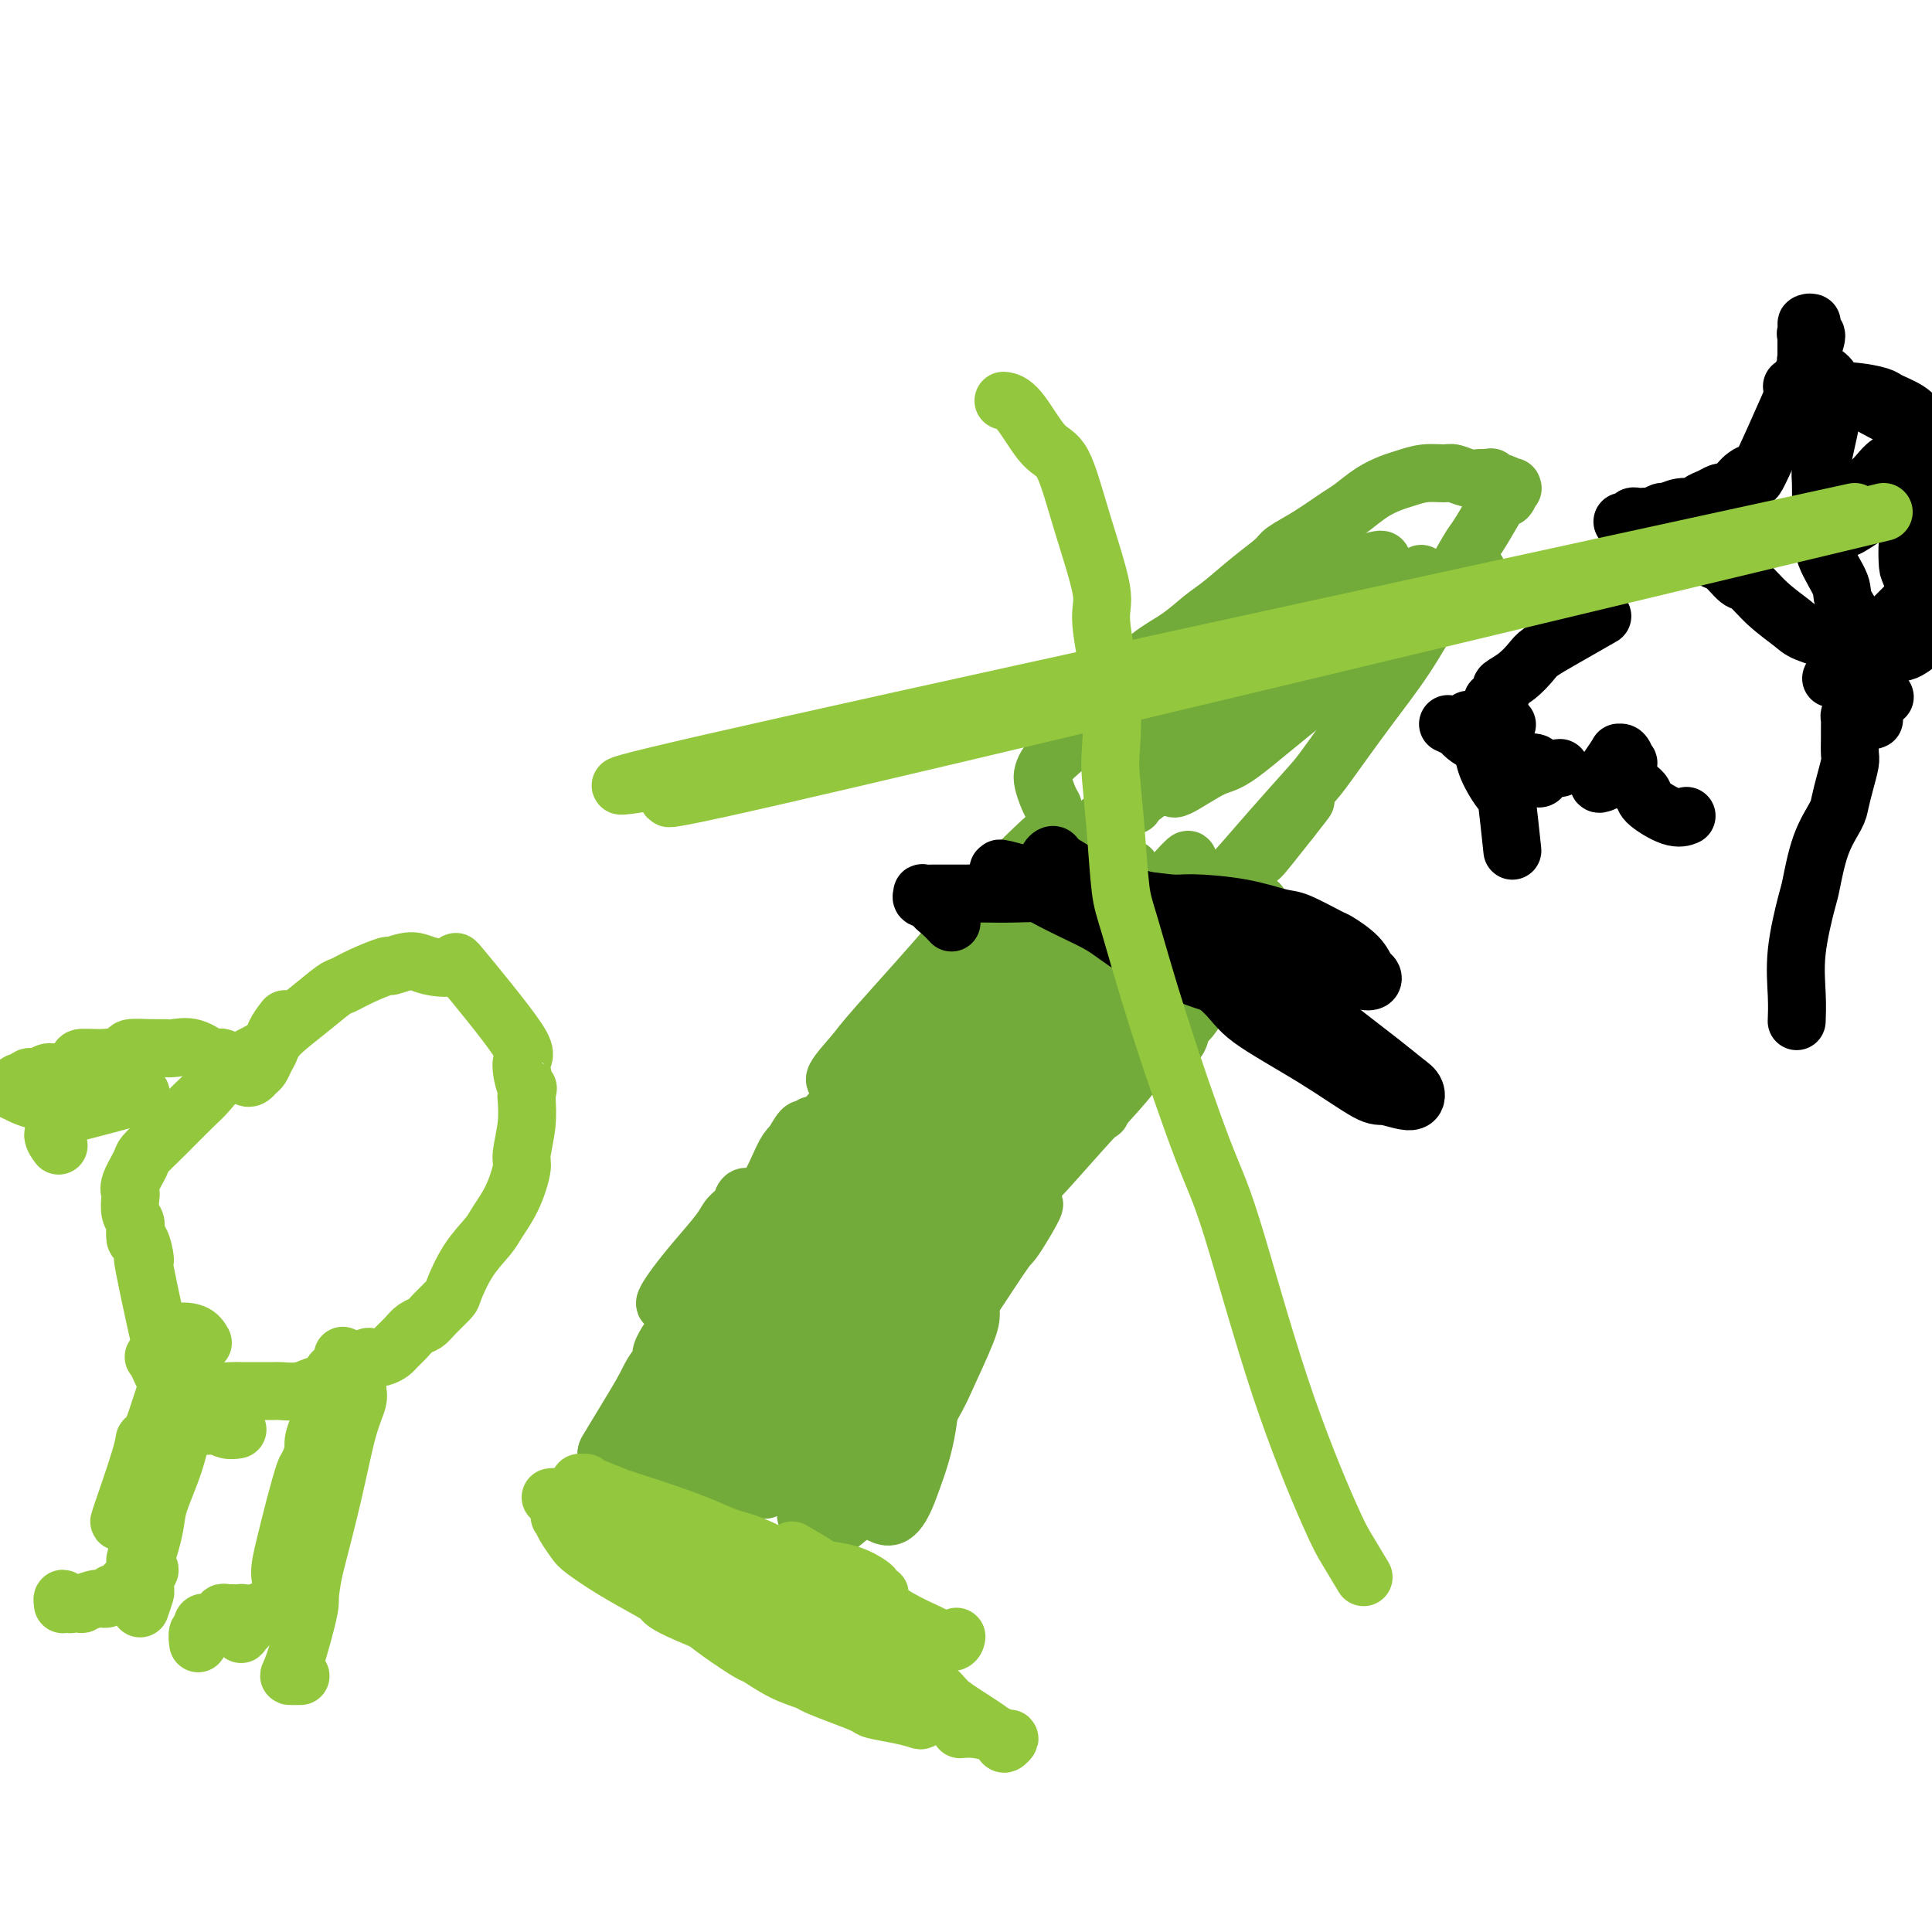
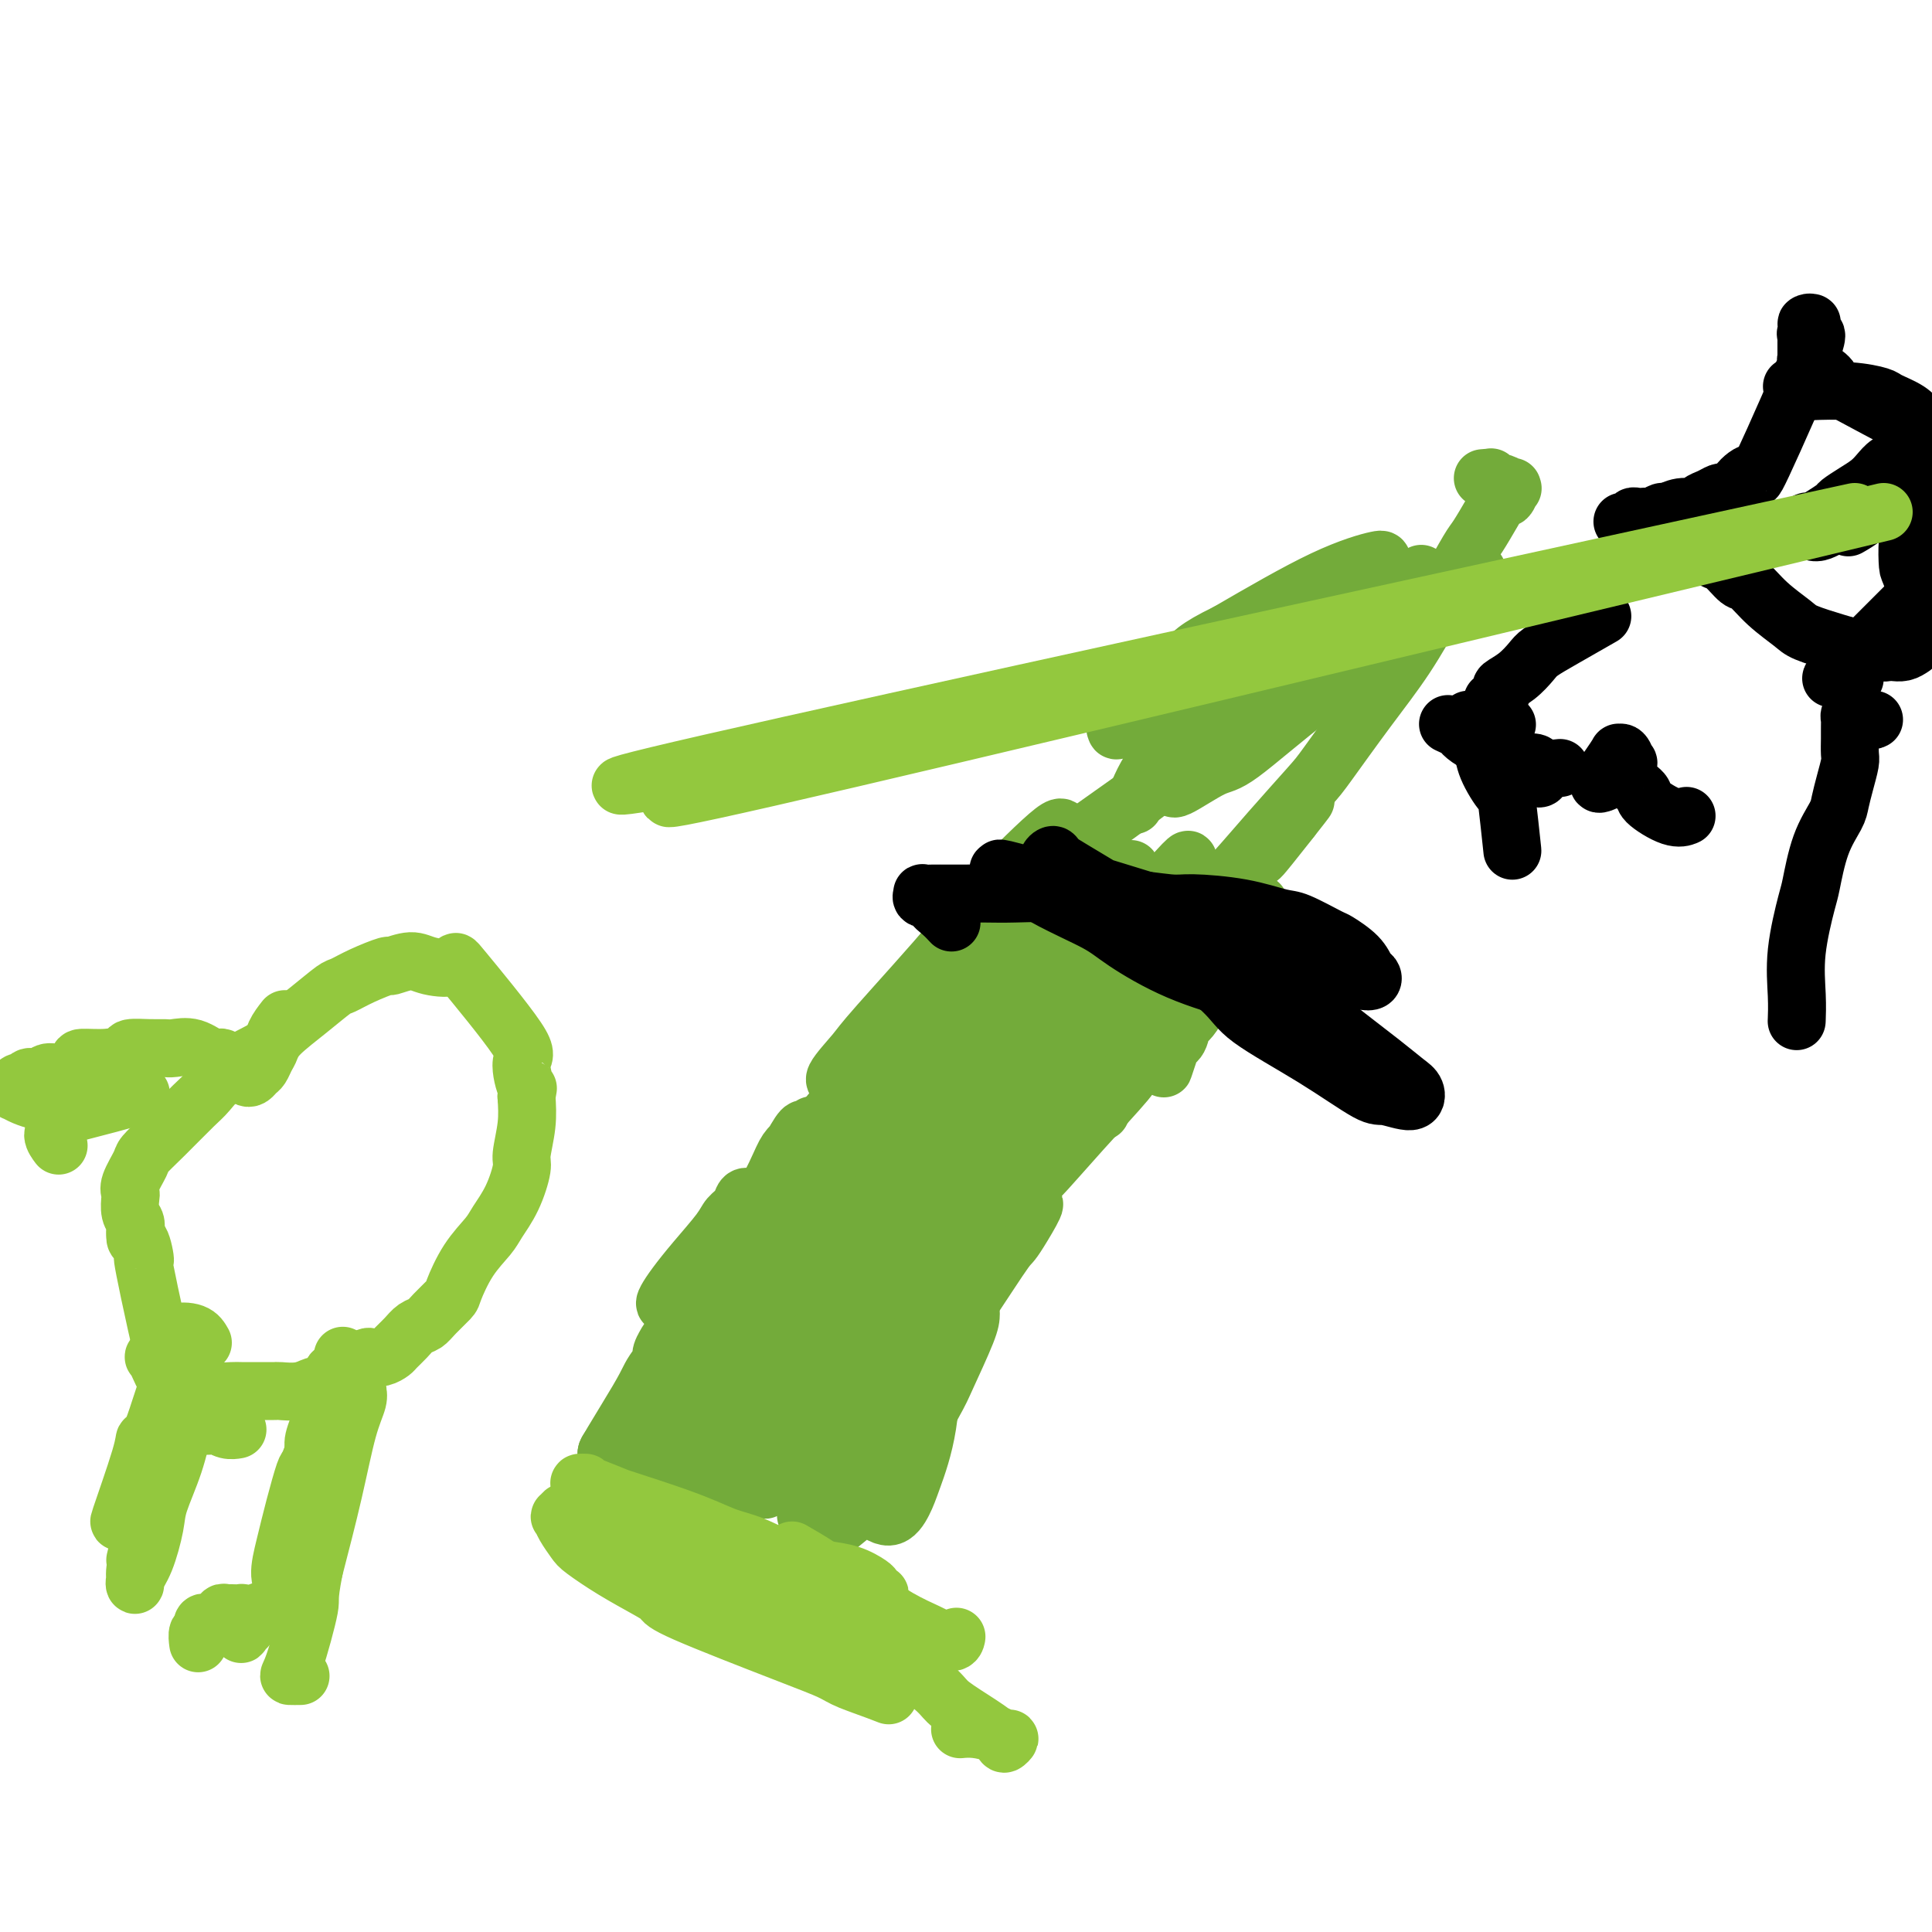
<svg xmlns="http://www.w3.org/2000/svg" viewBox="0 0 400 400" version="1.1">
  <g fill="none" stroke="#73AB3A" stroke-width="12" stroke-linecap="round" stroke-linejoin="round">
    <path d="M151,255c1.169,0.657 2.337,1.314 3,2c0.663,0.686 0.820,1.400 1,2c0.180,0.600 0.381,1.084 1,3c0.619,1.916 1.654,5.262 2,7c0.346,1.738 0.004,1.866 0,4c-0.004,2.134 0.332,6.274 0,10c-0.332,3.726 -1.332,7.040 -2,9c-0.668,1.960 -1.003,2.568 -2,5c-0.997,2.432 -2.654,6.687 -4,10c-1.346,3.313 -2.380,5.683 -3,7c-0.620,1.317 -0.825,1.582 -1,2c-0.175,0.418 -0.321,0.988 0,1c0.321,0.012 1.109,-0.535 2,-1c0.891,-0.465 1.886,-0.848 3,-2c1.114,-1.152 2.348,-3.075 4,-6c1.652,-2.925 3.723,-6.854 5,-9c1.277,-2.146 1.761,-2.508 3,-5c1.239,-2.492 3.232,-7.112 5,-11c1.768,-3.888 3.312,-7.044 4,-9c0.688,-1.956 0.519,-2.711 1,-5c0.481,-2.289 1.613,-6.112 2,-9c0.387,-2.888 0.029,-4.843 0,-6c-0.029,-1.157 0.273,-1.518 0,-2c-0.273,-0.482 -1.119,-1.085 -2,-1c-0.881,0.085 -1.797,0.860 -2,1c-0.203,0.140 0.306,-0.354 0,1c-0.306,1.354 -1.429,4.557 -2,6c-0.571,1.443 -0.592,1.127 -1,3c-0.408,1.873 -1.204,5.937 -2,10" />
    <path d="M166,272c-1.184,5.235 -0.644,7.824 -1,11c-0.356,3.176 -1.609,6.939 -2,9c-0.391,2.061 0.078,2.421 0,4c-0.078,1.579 -0.703,4.378 -1,6c-0.297,1.622 -0.265,2.067 0,2c0.265,-0.067 0.763,-0.646 1,-1c0.237,-0.354 0.214,-0.483 1,-2c0.786,-1.517 2.381,-4.421 3,-6c0.619,-1.579 0.261,-1.831 1,-4c0.739,-2.169 2.577,-6.255 4,-10c1.423,-3.745 2.433,-7.150 3,-9c0.567,-1.850 0.691,-2.147 1,-4c0.309,-1.853 0.803,-5.263 1,-7c0.197,-1.737 0.097,-1.801 0,-2c-0.097,-0.199 -0.191,-0.535 -1,0c-0.809,0.535 -2.334,1.939 -3,3c-0.666,1.061 -0.473,1.779 -2,4c-1.527,2.221 -4.772,5.944 -8,10c-3.228,4.056 -6.437,8.444 -8,11c-1.563,2.556 -1.479,3.281 -2,5c-0.521,1.719 -1.646,4.433 -2,6c-0.354,1.567 0.063,1.987 0,2c-0.063,0.013 -0.607,-0.383 0,-1c0.607,-0.617 2.366,-1.456 4,-4c1.634,-2.544 3.142,-6.794 4,-9c0.858,-2.206 1.066,-2.370 2,-5c0.934,-2.630 2.593,-7.727 4,-12c1.407,-4.273 2.563,-7.723 4,-11c1.437,-3.277 3.156,-6.382 4,-8c0.844,-1.618 0.813,-1.748 1,-2c0.187,-0.252 0.594,-0.626 1,-1" />
    <path d="M175,247c3.745,-7.209 1.108,0.268 0,3c-1.108,2.732 -0.685,0.718 -1,2c-0.315,1.282 -1.366,5.860 -3,10c-1.634,4.140 -3.851,7.844 -5,10c-1.149,2.156 -1.231,2.766 -2,5c-0.769,2.234 -2.224,6.091 -3,9c-0.776,2.909 -0.874,4.868 -1,6c-0.126,1.132 -0.279,1.436 0,2c0.279,0.564 0.990,1.389 2,1c1.010,-0.389 2.319,-1.990 3,-3c0.681,-1.010 0.734,-1.429 2,-4c1.266,-2.571 3.744,-7.295 5,-10c1.256,-2.705 1.289,-3.392 2,-6c0.711,-2.608 2.098,-7.138 3,-11c0.902,-3.862 1.318,-7.056 1,-9c-0.318,-1.944 -1.370,-2.638 -2,-3c-0.630,-0.362 -0.839,-0.391 -2,0c-1.161,0.391 -3.274,1.204 -6,4c-2.726,2.796 -6.065,7.575 -8,10c-1.935,2.425 -2.466,2.496 -4,5c-1.534,2.504 -4.070,7.442 -6,11c-1.930,3.558 -3.255,5.736 -4,7c-0.745,1.264 -0.909,1.616 -1,2c-0.091,0.384 -0.109,0.802 0,1c0.109,0.198 0.345,0.177 1,-1c0.655,-1.177 1.728,-3.508 3,-6c1.272,-2.492 2.741,-5.143 4,-8c1.259,-2.857 2.306,-5.920 3,-8c0.694,-2.080 1.033,-3.175 2,-5c0.967,-1.825 2.562,-4.378 4,-6c1.438,-1.622 2.719,-2.311 4,-3" />
-     <path d="M166,252c1.069,-1.400 -0.257,-0.400 0,0c0.257,0.400 2.097,0.202 2,2c-0.097,1.798 -2.132,5.594 -3,8c-0.868,2.406 -0.571,3.423 -2,7c-1.429,3.577 -4.586,9.715 -8,16c-3.414,6.285 -7.087,12.716 -9,16c-1.913,3.284 -2.068,3.420 -3,5c-0.932,1.580 -2.641,4.604 -3,5c-0.359,0.396 0.633,-1.837 1,-3c0.367,-1.163 0.109,-1.256 2,-5c1.891,-3.744 5.930,-11.140 8,-15c2.070,-3.860 2.173,-4.186 4,-8c1.827,-3.814 5.380,-11.116 8,-16c2.620,-4.884 4.306,-7.349 5,-9c0.694,-1.651 0.394,-2.487 0,-3c-0.394,-0.513 -0.882,-0.701 -2,1c-1.118,1.701 -2.867,5.293 -6,10c-3.133,4.707 -7.652,10.529 -10,14c-2.348,3.471 -2.526,4.590 -4,7c-1.474,2.410 -4.243,6.110 -5,8c-0.757,1.890 0.498,1.968 1,2c0.502,0.032 0.251,0.016 0,0" />
+     <path d="M166,252c1.069,-1.400 -0.257,-0.400 0,0c0.257,0.400 2.097,0.202 2,2c-0.097,1.798 -2.132,5.594 -3,8c-0.868,2.406 -0.571,3.423 -2,7c-1.429,3.577 -4.586,9.715 -8,16c-3.414,6.285 -7.087,12.716 -9,16c-0.932,1.580 -2.641,4.604 -3,5c-0.359,0.396 0.633,-1.837 1,-3c0.367,-1.163 0.109,-1.256 2,-5c1.891,-3.744 5.930,-11.140 8,-15c2.070,-3.860 2.173,-4.186 4,-8c1.827,-3.814 5.380,-11.116 8,-16c2.620,-4.884 4.306,-7.349 5,-9c0.694,-1.651 0.394,-2.487 0,-3c-0.394,-0.513 -0.882,-0.701 -2,1c-1.118,1.701 -2.867,5.293 -6,10c-3.133,4.707 -7.652,10.529 -10,14c-2.348,3.471 -2.526,4.590 -4,7c-1.474,2.410 -4.243,6.110 -5,8c-0.757,1.890 0.498,1.968 1,2c0.502,0.032 0.251,0.016 0,0" />
    <path d="M173,278c0.039,-0.129 0.077,-0.258 0,2c-0.077,2.258 -0.271,6.902 0,11c0.271,4.098 1.007,7.650 2,11c0.993,3.350 2.243,6.498 3,8c0.757,1.502 1.022,1.359 2,2c0.978,0.641 2.668,2.068 4,2c1.332,-0.068 2.304,-1.630 3,-3c0.696,-1.370 1.115,-2.549 2,-5c0.885,-2.451 2.237,-6.173 3,-11c0.763,-4.827 0.937,-10.760 1,-14c0.063,-3.240 0.014,-3.786 0,-7c-0.014,-3.214 0.006,-9.097 0,-13c-0.006,-3.903 -0.038,-5.827 0,-7c0.038,-1.173 0.148,-1.595 0,-2c-0.148,-0.405 -0.553,-0.792 -2,1c-1.447,1.792 -3.936,5.763 -5,8c-1.064,2.237 -0.702,2.739 -2,5c-1.298,2.261 -4.257,6.281 -6,10c-1.743,3.719 -2.269,7.136 -3,9c-0.731,1.864 -1.665,2.174 -2,3c-0.335,0.826 -0.070,2.166 0,3c0.070,0.834 -0.056,1.161 0,1c0.056,-0.161 0.295,-0.809 1,-2c0.705,-1.191 1.877,-2.924 4,-6c2.123,-3.076 5.199,-7.496 7,-10c1.801,-2.504 2.328,-3.094 4,-6c1.672,-2.906 4.489,-8.129 6,-12c1.511,-3.871 1.718,-6.392 2,-8c0.282,-1.608 0.641,-2.304 1,-3" />
    <path d="M198,245c1.397,-3.912 0.390,-2.191 -2,1c-2.390,3.191 -6.163,7.851 -8,10c-1.837,2.149 -1.737,1.787 -6,9c-4.263,7.213 -12.887,22.000 -17,29c-4.113,7.000 -3.714,6.212 -4,7c-0.286,0.788 -1.255,3.152 -2,5c-0.745,1.848 -1.264,3.180 0,2c1.264,-1.180 4.312,-4.871 6,-7c1.688,-2.129 2.018,-2.697 4,-6c1.982,-3.303 5.618,-9.340 9,-15c3.382,-5.660 6.511,-10.944 8,-14c1.489,-3.056 1.339,-3.886 2,-6c0.661,-2.114 2.133,-5.514 2,-7c-0.133,-1.486 -1.870,-1.059 -3,-1c-1.130,0.059 -1.651,-0.250 -3,1c-1.349,1.250 -3.524,4.058 -7,8c-3.476,3.942 -8.253,9.016 -11,12c-2.747,2.984 -3.464,3.877 -6,7c-2.536,3.123 -6.889,8.477 -10,12c-3.111,3.523 -4.978,5.214 -6,6c-1.022,0.786 -1.200,0.668 -1,0c0.200,-0.668 0.778,-1.886 1,-2c0.222,-0.114 0.088,0.874 6,-9c5.912,-9.874 17.868,-30.611 23,-39c5.132,-8.389 3.439,-4.429 3,-4c-0.439,0.429 0.377,-2.672 1,-4c0.623,-1.328 1.054,-0.882 1,-1c-0.054,-0.118 -0.591,-0.801 -1,0c-0.409,0.801 -0.688,3.086 -3,7c-2.312,3.914 -6.656,9.457 -11,15" />
    <path d="M163,261c-4.815,7.634 -9.853,16.218 -13,21c-3.147,4.782 -4.403,5.762 -7,10c-2.597,4.238 -6.534,11.733 -8,14c-1.466,2.267 -0.462,-0.693 0,-2c0.462,-1.307 0.383,-0.959 3,-6c2.617,-5.041 7.931,-15.469 11,-21c3.069,-5.531 3.894,-6.164 7,-11c3.106,-4.836 8.493,-13.876 12,-20c3.507,-6.124 5.134,-9.332 6,-11c0.866,-1.668 0.970,-1.796 1,-2c0.030,-0.204 -0.013,-0.486 -2,2c-1.987,2.486 -5.917,7.738 -8,11c-2.083,3.262 -2.319,4.534 -5,9c-2.681,4.466 -7.808,12.125 -12,19c-4.192,6.875 -7.449,12.965 -9,16c-1.551,3.035 -1.396,3.016 -2,4c-0.604,0.984 -1.966,2.973 -2,3c-0.034,0.027 1.259,-1.906 2,-3c0.741,-1.094 0.929,-1.348 3,-4c2.071,-2.652 6.025,-7.702 10,-13c3.975,-5.298 7.973,-10.846 10,-14c2.027,-3.154 2.085,-3.916 4,-6c1.915,-2.084 5.687,-5.491 7,-7c1.313,-1.509 0.165,-1.121 0,-1c-0.165,0.121 0.652,-0.025 0,1c-0.652,1.025 -2.774,3.222 -5,7c-2.226,3.778 -4.555,9.136 -6,12c-1.445,2.864 -2.004,3.233 -3,6c-0.996,2.767 -2.427,7.934 -3,10c-0.573,2.066 -0.286,1.033 0,0" />
    <path d="M168,266c-1.201,0.309 -2.403,0.618 -3,1c-0.597,0.382 -0.590,0.836 -1,1c-0.410,0.164 -1.237,0.037 -2,0c-0.763,-0.037 -1.462,0.015 -2,0c-0.538,-0.015 -0.916,-0.096 -1,0c-0.084,0.096 0.125,0.369 0,1c-0.125,0.631 -0.586,1.620 -1,3c-0.414,1.380 -0.782,3.152 -1,4c-0.218,0.848 -0.286,0.772 -1,2c-0.714,1.228 -2.072,3.762 -3,6c-0.928,2.238 -1.425,4.182 -2,5c-0.575,0.818 -1.229,0.511 -2,1c-0.771,0.489 -1.658,1.775 -2,2c-0.342,0.225 -0.140,-0.611 0,-1c0.140,-0.389 0.219,-0.332 1,-2c0.781,-1.668 2.264,-5.060 3,-7c0.736,-1.940 0.724,-2.427 2,-5c1.276,-2.573 3.841,-7.231 6,-11c2.159,-3.769 3.911,-6.648 5,-9c1.089,-2.352 1.515,-4.177 2,-5c0.485,-0.823 1.030,-0.645 1,-1c-0.030,-0.355 -0.635,-1.242 -1,-1c-0.365,0.242 -0.491,1.612 -1,3c-0.509,1.388 -1.402,2.792 -3,6c-1.598,3.208 -3.903,8.218 -5,11c-1.097,2.782 -0.987,3.334 -2,6c-1.013,2.666 -3.148,7.447 -5,11c-1.852,3.553 -3.422,5.880 -4,7c-0.578,1.120 -0.165,1.034 0,1c0.165,-0.034 0.083,-0.017 0,0" />
    <path d="M146,295c-2.728,5.437 0.452,-2.472 2,-6c1.548,-3.528 1.466,-2.676 2,-4c0.534,-1.324 1.686,-4.825 5,-11c3.314,-6.175 8.790,-15.026 11,-19c2.210,-3.974 1.153,-3.073 1,-3c-0.153,0.073 0.599,-0.683 1,-1c0.401,-0.317 0.451,-0.195 0,0c-0.451,0.195 -1.405,0.462 -2,1c-0.595,0.538 -0.833,1.346 -2,3c-1.167,1.654 -3.264,4.153 -6,8c-2.736,3.847 -6.111,9.041 -8,12c-1.889,2.959 -2.293,3.682 -4,6c-1.707,2.318 -4.719,6.231 -7,9c-2.281,2.769 -3.833,4.396 -4,4c-0.167,-0.396 1.051,-2.814 2,-4c0.949,-1.186 1.631,-1.140 3,-3c1.369,-1.860 3.426,-5.628 6,-10c2.574,-4.372 5.666,-9.350 7,-12c1.334,-2.650 0.909,-2.974 2,-5c1.091,-2.026 3.698,-5.756 5,-8c1.302,-2.244 1.297,-3.004 1,-3c-0.297,0.004 -0.888,0.770 -1,1c-0.112,0.230 0.254,-0.078 -1,2c-1.254,2.078 -4.126,6.542 -6,9c-1.874,2.458 -2.748,2.909 -5,6c-2.252,3.091 -5.883,8.823 -9,14c-3.117,5.177 -5.722,9.800 -8,13c-2.278,3.200 -4.229,4.977 -5,6c-0.771,1.023 -0.363,1.292 0,1c0.363,-0.292 0.682,-1.146 1,-2" />
    <path d="M127,299c-4.245,5.960 2.142,-4.141 5,-9c2.858,-4.859 2.187,-4.475 4,-7c1.813,-2.525 6.111,-7.959 11,-15c4.889,-7.041 10.368,-15.691 13,-20c2.632,-4.309 2.417,-4.278 3,-5c0.583,-0.722 1.964,-2.198 3,-4c1.036,-1.802 1.726,-3.931 2,-5c0.274,-1.069 0.131,-1.079 0,-1c-0.131,0.079 -0.252,0.248 -1,1c-0.748,0.752 -2.125,2.089 -3,3c-0.875,0.911 -1.249,1.398 -2,3c-0.751,1.602 -1.879,4.320 -4,8c-2.121,3.680 -5.233,8.322 -7,11c-1.767,2.678 -2.188,3.393 -4,6c-1.812,2.607 -5.016,7.106 -7,10c-1.984,2.894 -2.750,4.181 -3,5c-0.250,0.819 0.016,1.168 0,1c-0.016,-0.168 -0.312,-0.853 1,-3c1.312,-2.147 4.233,-5.756 6,-8c1.767,-2.244 2.380,-3.124 4,-6c1.620,-2.876 4.249,-7.747 7,-12c2.751,-4.253 5.625,-7.889 7,-10c1.375,-2.111 1.250,-2.697 2,-4c0.750,-1.303 2.374,-3.323 3,-4c0.626,-0.677 0.255,-0.010 0,0c-0.255,0.010 -0.395,-0.638 -1,0c-0.605,0.638 -1.676,2.563 -3,5c-1.324,2.437 -2.901,5.385 -4,7c-1.099,1.615 -1.719,1.896 -3,4c-1.281,2.104 -3.223,6.030 -5,9c-1.777,2.970 -3.388,4.985 -5,7" />
    <path d="M146,266c-3.414,5.409 -1.450,2.932 -1,2c0.450,-0.932 -0.616,-0.319 -1,0c-0.384,0.319 -0.088,0.345 1,-2c1.088,-2.345 2.968,-7.061 4,-9c1.032,-1.939 1.217,-1.102 2,-2c0.783,-0.898 2.165,-3.531 3,-5c0.835,-1.469 1.124,-1.774 1,-2c-0.124,-0.226 -0.661,-0.372 -1,0c-0.339,0.372 -0.478,1.261 -1,2c-0.522,0.739 -1.425,1.329 -2,2c-0.575,0.671 -0.821,1.424 -2,3c-1.179,1.576 -3.289,3.974 -5,6c-1.711,2.026 -3.022,3.681 -4,5c-0.978,1.319 -1.621,2.301 -2,3c-0.379,0.699 -0.493,1.115 0,1c0.493,-0.115 1.594,-0.762 2,-1c0.406,-0.238 0.116,-0.068 0,0c-0.116,0.068 -0.058,0.034 0,0" />
    <path d="M201,272c-0.010,0.765 -0.021,1.530 -1,4c-0.979,2.470 -2.928,6.645 -4,9c-1.072,2.355 -1.268,2.892 -3,6c-1.732,3.108 -5.001,8.788 -8,13c-2.999,4.212 -5.730,6.954 -8,9c-2.270,2.046 -4.081,3.394 -5,4c-0.919,0.606 -0.947,0.470 -1,0c-0.053,-0.470 -0.130,-1.274 1,-4c1.130,-2.726 3.469,-7.373 5,-10c1.531,-2.627 2.256,-3.233 4,-6c1.744,-2.767 4.507,-7.696 7,-12c2.493,-4.304 4.716,-7.982 6,-10c1.284,-2.018 1.628,-2.377 2,-3c0.372,-0.623 0.773,-1.511 1,-2c0.227,-0.489 0.279,-0.578 0,0c-0.279,0.578 -0.890,1.823 -2,4c-1.110,2.177 -2.720,5.288 -5,9c-2.280,3.712 -5.229,8.027 -7,11c-1.771,2.973 -2.362,4.605 -4,7c-1.638,2.395 -4.323,5.554 -6,8c-1.677,2.446 -2.347,4.179 -3,5c-0.653,0.821 -1.290,0.730 -1,0c0.290,-0.730 1.506,-2.100 2,-3c0.494,-0.900 0.267,-1.331 2,-4c1.733,-2.669 5.426,-7.577 9,-13c3.574,-5.423 7.030,-11.361 11,-17c3.970,-5.639 8.453,-10.980 11,-14c2.547,-3.020 3.156,-3.720 4,-5c0.844,-1.280 1.922,-3.140 3,-5" />
    <path d="M211,253c5.970,-8.006 1.894,-1.022 0,2c-1.894,3.022 -1.608,2.080 -3,4c-1.392,1.920 -4.464,6.700 -8,12c-3.536,5.300 -7.538,11.119 -12,17c-4.462,5.881 -9.385,11.825 -12,15c-2.615,3.175 -2.923,3.580 -4,5c-1.077,1.420 -2.925,3.856 -4,5c-1.075,1.144 -1.378,0.997 -1,0c0.378,-0.997 1.436,-2.843 2,-4c0.564,-1.157 0.635,-1.623 2,-4c1.365,-2.377 4.025,-6.665 7,-11c2.975,-4.335 6.264,-8.719 8,-11c1.736,-2.281 1.920,-2.461 3,-4c1.080,-1.539 3.058,-4.439 4,-6c0.942,-1.561 0.849,-1.785 1,-2c0.151,-0.215 0.545,-0.423 0,0c-0.545,0.423 -2.029,1.476 -3,2c-0.971,0.524 -1.430,0.519 -2,1c-0.570,0.481 -1.252,1.450 -2,2c-0.748,0.550 -1.563,0.683 -2,1c-0.437,0.317 -0.496,0.819 -1,2c-0.504,1.181 -1.454,3.042 -2,4c-0.546,0.958 -0.687,1.013 -2,3c-1.313,1.987 -3.798,5.906 -5,8c-1.202,2.094 -1.122,2.363 -2,4c-0.878,1.637 -2.716,4.640 -4,7c-1.284,2.360 -2.014,4.076 -2,4c0.014,-0.076 0.773,-1.943 2,-4c1.227,-2.057 2.922,-4.302 4,-6c1.078,-1.698 1.539,-2.849 2,-4" />
    <path d="M175,295c2.255,-3.657 3.893,-5.801 6,-8c2.107,-2.199 4.682,-4.455 6,-6c1.318,-1.545 1.378,-2.381 1,-2c-0.378,0.381 -1.195,1.977 -2,3c-0.805,1.023 -1.599,1.471 -2,2c-0.401,0.529 -0.408,1.137 -2,3c-1.592,1.863 -4.767,4.979 -7,8c-2.233,3.021 -3.524,5.946 -5,8c-1.476,2.054 -3.139,3.237 -4,4c-0.861,0.763 -0.921,1.107 -1,1c-0.079,-0.107 -0.177,-0.666 0,-1c0.177,-0.334 0.630,-0.444 1,-2c0.370,-1.556 0.656,-4.557 2,-7c1.344,-2.443 3.744,-4.328 5,-6c1.256,-1.672 1.368,-3.131 2,-5c0.632,-1.869 1.784,-4.147 3,-6c1.216,-1.853 2.497,-3.280 3,-4c0.503,-0.720 0.230,-0.732 0,-1c-0.230,-0.268 -0.415,-0.793 -1,0c-0.585,0.793 -1.571,2.904 -2,4c-0.429,1.096 -0.302,1.178 -1,2c-0.698,0.822 -2.220,2.385 -3,4c-0.780,1.615 -0.819,3.283 -1,4c-0.181,0.717 -0.504,0.482 -1,1c-0.496,0.518 -1.164,1.788 -1,1c0.164,-0.788 1.159,-3.635 2,-5c0.841,-1.365 1.526,-1.247 2,-2c0.474,-0.753 0.737,-2.376 1,-4" />
    <path d="M176,281c1.022,-2.602 1.078,-3.605 1,-4c-0.078,-0.395 -0.288,-0.180 0,-1c0.288,-0.820 1.076,-2.675 0,-2c-1.076,0.675 -4.014,3.879 -6,6c-1.986,2.121 -3.020,3.158 -4,4c-0.980,0.842 -1.905,1.488 -4,3c-2.095,1.512 -5.360,3.890 -7,5c-1.640,1.110 -1.656,0.951 -2,1c-0.344,0.049 -1.018,0.304 -1,0c0.018,-0.304 0.728,-1.168 1,-2c0.272,-0.832 0.108,-1.634 1,-3c0.892,-1.366 2.841,-3.298 5,-6c2.159,-2.702 4.526,-6.174 6,-8c1.474,-1.826 2.053,-2.005 3,-3c0.947,-0.995 2.261,-2.806 3,-4c0.739,-1.194 0.903,-1.770 1,-2c0.097,-0.230 0.128,-0.115 0,0c-0.128,0.115 -0.415,0.229 -2,2c-1.585,1.771 -4.467,5.200 -6,7c-1.533,1.800 -1.718,1.972 -4,5c-2.282,3.028 -6.662,8.912 -9,12c-2.338,3.088 -2.636,3.382 -4,5c-1.364,1.618 -3.794,4.562 -5,6c-1.206,1.438 -1.186,1.372 0,0c1.186,-1.372 3.539,-4.050 5,-6c1.461,-1.950 2.030,-3.172 5,-7c2.970,-3.828 8.343,-10.263 14,-17c5.657,-6.737 11.600,-13.775 15,-18c3.400,-4.225 4.257,-5.636 6,-8c1.743,-2.364 4.371,-5.682 7,-9" />
    <path d="M195,237c8.097,-10.627 2.339,-4.694 0,-2c-2.339,2.694 -1.260,2.150 -2,3c-0.740,0.850 -3.299,3.093 -9,9c-5.701,5.907 -14.546,15.477 -20,21c-5.454,5.523 -7.519,6.999 -9,8c-1.481,1.001 -2.379,1.529 -2,1c0.379,-0.529 2.035,-2.113 3,-3c0.965,-0.887 1.240,-1.078 4,-4c2.760,-2.922 8.006,-8.576 11,-12c2.994,-3.424 3.738,-4.617 7,-8c3.262,-3.383 9.044,-8.956 12,-12c2.956,-3.044 3.088,-3.558 4,-5c0.912,-1.442 2.604,-3.812 3,-5c0.396,-1.188 -0.506,-1.196 -2,0c-1.494,1.196 -3.581,3.595 -5,5c-1.419,1.405 -2.169,1.817 -5,5c-2.831,3.183 -7.742,9.138 -13,15c-5.258,5.862 -10.865,11.632 -14,15c-3.135,3.368 -3.800,4.334 -5,6c-1.200,1.666 -2.935,4.031 -4,5c-1.065,0.969 -1.460,0.542 -1,0c0.460,-0.542 1.773,-1.200 3,-3c1.227,-1.800 2.367,-4.743 5,-8c2.633,-3.257 6.760,-6.829 9,-9c2.240,-2.171 2.594,-2.943 4,-5c1.406,-2.057 3.866,-5.399 5,-7c1.134,-1.601 0.943,-1.460 1,-2c0.057,-0.540 0.361,-1.761 0,-2c-0.361,-0.239 -1.389,0.503 -2,1c-0.611,0.497 -0.806,0.748 -1,1" />
    <path d="M172,245c-1.090,0.941 -2.314,2.295 -4,4c-1.686,1.705 -3.833,3.762 -5,5c-1.167,1.238 -1.352,1.656 -2,2c-0.648,0.344 -1.757,0.615 -2,0c-0.243,-0.615 0.382,-2.116 1,-3c0.618,-0.884 1.231,-1.151 3,-3c1.769,-1.849 4.696,-5.278 8,-10c3.304,-4.722 6.986,-10.735 9,-14c2.014,-3.265 2.359,-3.783 4,-6c1.641,-2.217 4.579,-6.133 6,-8c1.421,-1.867 1.324,-1.684 1,-2c-0.324,-0.316 -0.874,-1.132 -3,1c-2.126,2.132 -5.829,7.212 -8,10c-2.171,2.788 -2.812,3.282 -6,7c-3.188,3.718 -8.925,10.658 -13,16c-4.075,5.342 -6.490,9.086 -8,11c-1.510,1.914 -2.114,1.997 -2,2c0.114,0.003 0.948,-0.076 2,-1c1.052,-0.924 2.322,-2.694 7,-7c4.678,-4.306 12.764,-11.147 17,-15c4.236,-3.853 4.622,-4.719 10,-10c5.378,-5.281 15.750,-14.978 21,-20c5.250,-5.022 5.380,-5.369 8,-8c2.620,-2.631 7.729,-7.545 10,-10c2.271,-2.455 1.704,-2.451 1,-2c-0.704,0.451 -1.545,1.350 -4,4c-2.455,2.650 -6.524,7.050 -12,13c-5.476,5.950 -12.359,13.448 -20,23c-7.641,9.552 -16.040,21.158 -21,28c-4.960,6.842 -6.480,8.921 -8,11" />
    <path d="M162,263c-6.543,8.842 -8.401,11.448 -9,13c-0.599,1.552 0.062,2.049 0,2c-0.062,-0.049 -0.846,-0.644 2,-4c2.846,-3.356 9.322,-9.474 13,-13c3.678,-3.526 4.559,-4.461 6,-6c1.441,-1.539 3.441,-3.681 7,-7c3.559,-3.319 8.677,-7.815 13,-12c4.323,-4.185 7.851,-8.059 10,-10c2.149,-1.941 2.919,-1.948 4,-3c1.081,-1.052 2.473,-3.147 3,-4c0.527,-0.853 0.188,-0.462 0,0c-0.188,0.462 -0.224,0.994 -1,2c-0.776,1.006 -2.292,2.484 -4,5c-1.708,2.516 -3.609,6.070 -5,8c-1.391,1.930 -2.272,2.238 -4,5c-1.728,2.762 -4.304,7.979 -6,12c-1.696,4.021 -2.514,6.846 -3,8c-0.486,1.154 -0.642,0.635 0,0c0.642,-0.635 2.080,-1.388 3,-2c0.920,-0.612 1.322,-1.082 4,-4c2.678,-2.918 7.633,-8.282 13,-14c5.367,-5.718 11.148,-11.790 14,-15c2.852,-3.210 2.776,-3.560 4,-5c1.224,-1.440 3.748,-3.972 3,-3c-0.748,0.972 -4.769,5.446 -7,8c-2.231,2.554 -2.673,3.186 -7,9c-4.327,5.814 -12.538,16.809 -20,27c-7.462,10.191 -14.175,19.577 -18,25c-3.825,5.423 -4.760,6.883 -6,9c-1.240,2.117 -2.783,4.891 -3,5c-0.217,0.109 0.891,-2.445 2,-5" />
    <path d="M170,294c2.246,-4.564 6.862,-13.473 10,-19c3.138,-5.527 4.799,-7.671 9,-15c4.201,-7.329 10.941,-19.844 19,-34c8.059,-14.156 17.435,-29.954 22,-38c4.565,-8.046 4.318,-8.339 4,-8c-0.318,0.339 -0.705,1.312 -1,2c-0.295,0.688 -0.496,1.091 -3,6c-2.504,4.909 -7.310,14.324 -10,20c-2.690,5.676 -3.262,7.613 -7,14c-3.738,6.387 -10.640,17.223 -16,26c-5.360,8.777 -9.177,15.494 -11,19c-1.823,3.506 -1.652,3.799 -2,4c-0.348,0.201 -1.214,0.309 -1,-1c0.214,-1.309 1.507,-4.035 4,-9c2.493,-4.965 6.185,-12.170 9,-17c2.815,-4.830 4.754,-7.284 8,-14c3.246,-6.716 7.798,-17.695 11,-25c3.202,-7.305 5.053,-10.935 6,-13c0.947,-2.065 0.991,-2.565 0,-2c-0.991,0.565 -3.015,2.196 -4,3c-0.985,0.804 -0.930,0.779 -2,3c-1.070,2.221 -3.265,6.686 -6,12c-2.735,5.314 -6.011,11.478 -9,17c-2.989,5.522 -5.691,10.403 -7,13c-1.309,2.597 -1.224,2.910 -1,3c0.224,0.090 0.588,-0.042 1,-1c0.412,-0.958 0.873,-2.741 2,-5c1.127,-2.259 2.919,-4.993 6,-11c3.081,-6.007 7.452,-15.288 10,-21c2.548,-5.712 3.274,-7.856 4,-10" />
    <path d="M215,193c4.695,-10.284 4.931,-11.992 5,-14c0.069,-2.008 -0.031,-4.314 0,-6c0.031,-1.686 0.191,-2.750 -3,0c-3.191,2.750 -9.733,9.315 -13,13c-3.267,3.685 -3.260,4.490 -7,9c-3.740,4.510 -11.226,12.727 -15,17c-3.774,4.273 -3.835,4.603 -5,6c-1.165,1.397 -3.434,3.860 -4,5c-0.566,1.140 0.570,0.956 2,0c1.430,-0.956 3.155,-2.682 5,-5c1.845,-2.318 3.809,-5.226 8,-9c4.191,-3.774 10.609,-8.415 14,-11c3.391,-2.585 3.756,-3.115 7,-6c3.244,-2.885 9.368,-8.126 13,-11c3.632,-2.874 4.773,-3.381 5,-3c0.227,0.381 -0.460,1.651 -1,2c-0.540,0.349 -0.932,-0.223 -3,2c-2.068,2.223 -5.812,7.242 -8,10c-2.188,2.758 -2.822,3.255 -5,7c-2.178,3.745 -5.902,10.739 -9,16c-3.098,5.261 -5.569,8.789 -7,11c-1.431,2.211 -1.821,3.106 -2,4c-0.179,0.894 -0.146,1.789 0,2c0.146,0.211 0.405,-0.262 1,-1c0.595,-0.738 1.527,-1.743 4,-4c2.473,-2.257 6.486,-5.767 9,-8c2.514,-2.233 3.527,-3.190 7,-7c3.473,-3.810 9.405,-10.475 15,-16c5.595,-5.525 10.852,-9.911 14,-13c3.148,-3.089 4.185,-4.883 4,-5c-0.185,-0.117 -1.593,1.441 -3,3" />
    <path d="M243,181c-4.102,4.596 -12.858,14.585 -17,19c-4.142,4.415 -3.671,3.255 -6,7c-2.329,3.745 -7.457,12.394 -9,15c-1.543,2.606 0.500,-0.833 3,-3c2.500,-2.167 5.458,-3.064 7,-4c1.542,-0.936 1.668,-1.913 3,-3c1.332,-1.087 3.870,-2.285 5,-3c1.130,-0.715 0.853,-0.946 1,-1c0.147,-0.054 0.719,0.068 0,1c-0.719,0.932 -2.730,2.674 -4,4c-1.270,1.326 -1.801,2.238 -5,6c-3.199,3.762 -9.067,10.376 -15,17c-5.933,6.624 -11.929,13.258 -15,17c-3.071,3.742 -3.215,4.594 -5,7c-1.785,2.406 -5.211,6.368 -6,8c-0.789,1.632 1.061,0.934 2,0c0.939,-0.934 0.969,-2.105 6,-7c5.031,-4.895 15.065,-13.514 22,-20c6.935,-6.486 10.772,-10.838 13,-13c2.228,-2.162 2.846,-2.135 4,-3c1.154,-0.865 2.844,-2.623 3,-3c0.156,-0.377 -1.222,0.627 -2,1c-0.778,0.373 -0.954,0.114 -2,1c-1.046,0.886 -2.961,2.918 -4,4c-1.039,1.082 -1.203,1.214 -2,2c-0.797,0.786 -2.228,2.224 -3,3c-0.772,0.776 -0.886,0.888 -1,1" />
    <path d="M216,234c-2.345,1.919 -1.209,0.717 0,0c1.209,-0.717 2.490,-0.950 3,-1c0.510,-0.050 0.248,0.082 3,-3c2.752,-3.082 8.518,-9.378 11,-12c2.482,-2.622 1.681,-1.571 2,-2c0.319,-0.429 1.757,-2.337 2,-3c0.243,-0.663 -0.708,-0.080 -1,0c-0.292,0.080 0.076,-0.344 0,0c-0.076,0.344 -0.597,1.454 -1,2c-0.403,0.546 -0.688,0.526 -1,1c-0.312,0.474 -0.649,1.441 -1,2c-0.351,0.559 -0.714,0.710 -1,1c-0.286,0.290 -0.494,0.719 -2,3c-1.506,2.281 -4.309,6.415 -6,9c-1.691,2.585 -2.270,3.622 -4,6c-1.730,2.378 -4.611,6.098 -7,9c-2.389,2.902 -4.285,4.988 -5,6c-0.715,1.012 -0.247,0.951 0,1c0.247,0.049 0.273,0.210 1,-1c0.727,-1.210 2.154,-3.790 3,-5c0.846,-1.210 1.110,-1.050 3,-3c1.890,-1.950 5.406,-6.010 9,-10c3.594,-3.990 7.268,-7.908 9,-10c1.732,-2.092 1.524,-2.357 3,-4c1.476,-1.643 4.636,-4.664 6,-6c1.364,-1.336 0.933,-0.987 1,-1c0.067,-0.013 0.634,-0.388 0,0c-0.634,0.388 -2.467,1.539 -4,3c-1.533,1.461 -2.767,3.230 -4,5" />
    <path d="M235,221c-1.603,1.281 -2.112,0.982 -3,2c-0.888,1.018 -2.157,3.352 -3,5c-0.843,1.648 -1.260,2.608 -1,2c0.260,-0.608 1.197,-2.786 2,-4c0.803,-1.214 1.473,-1.465 2,-2c0.527,-0.535 0.911,-1.352 3,-4c2.089,-2.648 5.883,-7.125 9,-11c3.117,-3.875 5.557,-7.148 7,-9c1.443,-1.852 1.887,-2.281 2,-3c0.113,-0.719 -0.107,-1.726 0,-2c0.107,-0.274 0.540,0.185 0,1c-0.540,0.815 -2.054,1.987 -3,3c-0.946,1.013 -1.326,1.868 -2,3c-0.674,1.132 -1.644,2.540 -2,3c-0.356,0.460 -0.099,-0.027 0,0c0.099,0.027 0.038,0.567 0,1c-0.038,0.433 -0.055,0.758 0,1c0.055,0.242 0.183,0.401 0,1c-0.183,0.599 -0.676,1.638 -1,3c-0.324,1.362 -0.480,3.046 -1,4c-0.520,0.954 -1.405,1.177 -2,2c-0.595,0.823 -0.900,2.245 -1,3c-0.100,0.755 0.004,0.844 0,1c-0.004,0.156 -0.118,0.379 0,0c0.118,-0.379 0.468,-1.358 1,-3c0.532,-1.642 1.248,-3.945 2,-5c0.752,-1.055 1.542,-0.860 3,-3c1.458,-2.140 3.585,-6.615 5,-9c1.415,-2.385 2.119,-2.682 3,-4c0.881,-1.318 1.941,-3.659 3,-6" />
    <path d="M258,191c3.303,-5.277 3.061,-3.970 2,-3c-1.061,0.970 -2.942,1.601 -3,1c-0.058,-0.601 1.708,-2.435 -1,2c-2.708,4.435 -9.889,15.138 -13,20c-3.111,4.862 -2.151,3.881 -2,4c0.151,0.119 -0.508,1.338 -1,2c-0.492,0.662 -0.819,0.769 -1,1c-0.181,0.231 -0.218,0.588 0,0c0.218,-0.588 0.689,-2.122 1,-3c0.311,-0.878 0.462,-1.101 1,-2c0.538,-0.899 1.461,-2.475 2,-4c0.539,-1.525 0.692,-3.000 1,-4c0.308,-1.000 0.770,-1.526 1,-2c0.230,-0.474 0.230,-0.895 0,-1c-0.230,-0.105 -0.688,0.108 -1,0c-0.312,-0.108 -0.477,-0.535 -1,0c-0.523,0.535 -1.405,2.032 -3,4c-1.595,1.968 -3.904,4.405 -8,9c-4.096,4.595 -9.977,11.346 -13,15c-3.023,3.654 -3.186,4.210 -6,8c-2.814,3.790 -8.279,10.813 -11,14c-2.721,3.187 -2.697,2.537 -3,3c-0.303,0.463 -0.934,2.041 -1,2c-0.066,-0.041 0.431,-1.699 4,-7c3.569,-5.301 10.209,-14.246 14,-19c3.791,-4.754 4.734,-5.318 10,-12c5.266,-6.682 14.855,-19.482 20,-26c5.145,-6.518 5.847,-6.755 9,-10c3.153,-3.245 8.758,-9.499 11,-12c2.242,-2.501 1.121,-1.251 0,0" />
    <path d="M266,171c9.713,-12.100 0.497,-0.351 -3,4c-3.497,4.351 -1.274,1.302 -4,4c-2.726,2.698 -10.402,11.141 -14,15c-3.598,3.859 -3.120,3.132 -8,8c-4.880,4.868 -15.119,15.329 -20,20c-4.881,4.671 -4.406,3.552 -5,4c-0.594,0.448 -2.257,2.465 -4,4c-1.743,1.535 -3.564,2.589 -4,3c-0.436,0.411 0.514,0.177 1,0c0.486,-0.177 0.509,-0.299 1,-1c0.491,-0.701 1.451,-1.982 2,-3c0.549,-1.018 0.687,-1.775 1,-2c0.313,-0.225 0.800,0.081 1,0c0.200,-0.081 0.113,-0.549 0,-1c-0.113,-0.451 -0.251,-0.883 0,-1c0.251,-0.117 0.891,0.083 1,0c0.109,-0.083 -0.315,-0.448 0,-1c0.315,-0.552 1.367,-1.290 2,-2c0.633,-0.710 0.846,-1.392 2,-2c1.154,-0.608 3.247,-1.142 6,-3c2.753,-1.858 6.164,-5.039 9,-7c2.836,-1.961 5.096,-2.703 6,-3c0.904,-0.297 0.452,-0.148 0,0" />
  </g>
  <g fill="none" stroke="#93C83E" stroke-width="12" stroke-linecap="round" stroke-linejoin="round">
-     <path d="M114,310c0.777,-0.076 1.555,-0.152 2,0c0.445,0.152 0.558,0.533 1,1c0.442,0.467 1.214,1.021 2,2c0.786,0.979 1.587,2.383 2,3c0.413,0.617 0.438,0.447 1,1c0.562,0.553 1.663,1.828 3,3c1.337,1.172 2.912,2.242 4,3c1.088,0.758 1.688,1.205 3,2c1.312,0.795 3.336,1.937 5,3c1.664,1.063 2.968,2.048 4,3c1.032,0.952 1.793,1.872 3,3c1.207,1.128 2.859,2.463 5,4c2.141,1.537 4.770,3.276 6,4c1.230,0.724 1.062,0.434 2,1c0.938,0.566 2.984,1.987 5,3c2.016,1.013 4.004,1.619 5,2c0.996,0.381 1.000,0.536 2,1c1.000,0.464 2.997,1.238 5,2c2.003,0.762 4.013,1.512 5,2c0.987,0.488 0.952,0.715 2,1c1.048,0.285 3.180,0.627 5,1c1.820,0.373 3.328,0.776 4,1c0.672,0.224 0.509,0.268 1,0c0.491,-0.268 1.637,-0.848 2,-1c0.363,-0.152 -0.057,0.124 0,0c0.057,-0.124 0.592,-0.649 0,-1c-0.592,-0.351 -2.312,-0.529 -4,-1c-1.688,-0.471 -3.344,-1.236 -5,-2" />
    <path d="M184,351c-3.042,-1.210 -6.148,-2.236 -8,-3c-1.852,-0.764 -2.449,-1.267 -4,-2c-1.551,-0.733 -4.054,-1.696 -10,-4c-5.946,-2.304 -15.334,-5.948 -20,-8c-4.666,-2.052 -4.611,-2.513 -5,-3c-0.389,-0.487 -1.221,-1.001 -3,-2c-1.779,-0.999 -4.505,-2.482 -7,-4c-2.495,-1.518 -4.760,-3.071 -6,-4c-1.240,-0.929 -1.454,-1.234 -2,-2c-0.546,-0.766 -1.425,-1.992 -2,-3c-0.575,-1.008 -0.846,-1.800 -1,-2c-0.154,-0.200 -0.191,0.190 0,0c0.191,-0.190 0.610,-0.959 1,-1c0.390,-0.041 0.751,0.645 1,1c0.249,0.355 0.385,0.378 1,1c0.615,0.622 1.708,1.844 3,3c1.292,1.156 2.781,2.246 4,3c1.219,0.754 2.167,1.173 4,2c1.833,0.827 4.550,2.062 8,3c3.450,0.938 7.633,1.580 10,2c2.367,0.420 2.918,0.617 5,1c2.082,0.383 5.696,0.950 9,2c3.304,1.050 6.297,2.582 8,3c1.703,0.418 2.116,-0.280 3,0c0.884,0.280 2.241,1.536 3,2c0.759,0.464 0.922,0.135 1,0c0.078,-0.135 0.073,-0.078 0,0c-0.073,0.078 -0.212,0.175 -1,0c-0.788,-0.175 -2.225,-0.621 -3,-1c-0.775,-0.379 -0.887,-0.689 -1,-1" />
    <path d="M172,334c-1.181,-0.392 -2.133,-0.373 -4,-1c-1.867,-0.627 -4.648,-1.902 -5,-2c-0.352,-0.098 1.723,0.980 -2,-1c-3.723,-1.980 -13.246,-7.017 -17,-9c-3.754,-1.983 -1.739,-0.913 -2,-1c-0.261,-0.087 -2.798,-1.331 -4,-2c-1.202,-0.669 -1.070,-0.764 -1,-1c0.070,-0.236 0.078,-0.614 0,-1c-0.078,-0.386 -0.243,-0.780 0,-1c0.243,-0.220 0.894,-0.268 1,0c0.106,0.268 -0.333,0.850 0,1c0.333,0.150 1.436,-0.133 2,0c0.564,0.133 0.588,0.682 1,1c0.412,0.318 1.212,0.403 3,1c1.788,0.597 4.563,1.704 6,2c1.437,0.296 1.535,-0.220 3,0c1.465,0.220 4.298,1.176 7,2c2.702,0.824 5.273,1.516 7,2c1.727,0.484 2.610,0.760 4,1c1.390,0.240 3.287,0.442 5,1c1.713,0.558 3.241,1.471 4,2c0.759,0.529 0.750,0.675 1,1c0.250,0.325 0.760,0.830 1,1c0.240,0.170 0.210,0.006 0,0c-0.210,-0.006 -0.601,0.148 -1,0c-0.399,-0.148 -0.808,-0.596 -2,-1c-1.192,-0.404 -3.167,-0.763 -4,-1c-0.833,-0.237 -0.524,-0.354 -2,-1c-1.476,-0.646 -4.738,-1.823 -8,-3" />
    <path d="M165,324c-4.390,-1.753 -6.863,-3.135 -9,-4c-2.137,-0.865 -3.936,-1.213 -6,-2c-2.064,-0.787 -4.392,-2.013 -10,-4c-5.608,-1.987 -14.494,-4.736 -18,-6c-3.506,-1.264 -1.631,-1.043 -1,-1c0.631,0.043 0.018,-0.091 0,0c-0.018,0.091 0.557,0.406 2,1c1.443,0.594 3.752,1.468 5,2c1.248,0.532 1.435,0.721 3,2c1.565,1.279 4.510,3.649 8,6c3.490,2.351 7.527,4.684 10,6c2.473,1.316 3.382,1.617 6,3c2.618,1.383 6.943,3.849 11,6c4.057,2.151 7.845,3.989 10,5c2.155,1.011 2.677,1.196 4,2c1.323,0.804 3.448,2.227 5,3c1.552,0.773 2.533,0.894 3,1c0.467,0.106 0.421,0.196 0,0c-0.421,-0.196 -1.217,-0.677 -2,-1c-0.783,-0.323 -1.554,-0.489 -2,-1c-0.446,-0.511 -0.566,-1.368 -2,-2c-1.434,-0.632 -4.181,-1.041 -6,-2c-1.819,-0.959 -2.711,-2.470 -5,-4c-2.289,-1.530 -5.975,-3.079 -8,-4c-2.025,-0.921 -2.388,-1.214 -4,-2c-1.612,-0.786 -4.473,-2.066 -6,-3c-1.527,-0.934 -1.719,-1.521 -3,-2c-1.281,-0.479 -3.652,-0.851 -5,-1c-1.348,-0.149 -1.674,-0.074 -2,0" />
    <path d="M143,322c-6.990,-3.145 -1.967,-0.008 0,1c1.967,1.008 0.876,-0.113 1,0c0.124,0.113 1.464,1.461 2,2c0.536,0.539 0.268,0.270 0,0" />
    <path d="M171,328c1.120,0.869 2.240,1.738 3,3c0.760,1.262 1.159,2.917 2,4c0.841,1.083 2.125,1.595 4,3c1.875,1.405 4.341,3.703 7,6c2.659,2.297 5.510,4.592 7,6c1.490,1.408 1.619,1.928 3,3c1.381,1.072 4.014,2.694 6,4c1.986,1.306 3.327,2.295 4,3c0.673,0.705 0.680,1.128 1,1c0.320,-0.128 0.954,-0.805 1,-1c0.046,-0.195 -0.496,0.091 -1,0c-0.504,-0.091 -0.970,-0.561 -2,-1c-1.030,-0.439 -2.623,-0.849 -4,-1c-1.377,-0.151 -2.536,-0.043 -3,0c-0.464,0.043 -0.232,0.022 0,0" />
    <path d="M163,327c0.734,-0.406 1.468,-0.812 2,-1c0.532,-0.188 0.863,-0.157 2,0c1.137,0.157 3.079,0.441 5,1c1.921,0.559 3.822,1.392 5,2c1.178,0.608 1.632,0.991 3,2c1.368,1.009 3.648,2.645 6,4c2.352,1.355 4.774,2.429 6,3c1.226,0.571 1.257,0.637 2,1c0.743,0.363 2.200,1.021 3,1c0.800,-0.021 0.943,-0.720 1,-1c0.057,-0.280 0.029,-0.140 0,0" />
    <path d="M164,321c1.810,1.048 3.619,2.095 5,3c1.381,0.905 2.333,1.667 4,3c1.667,1.333 4.048,3.238 5,4c0.952,0.762 0.476,0.381 0,0" />
  </g>
  <g fill="none" stroke="#73AB3A" stroke-width="12" stroke-linecap="round" stroke-linejoin="round">
-     <path d="M218,167c-0.314,-0.553 -0.629,-1.106 -1,-2c-0.371,-0.894 -0.799,-2.128 -1,-3c-0.201,-0.872 -0.177,-1.382 0,-2c0.177,-0.618 0.506,-1.342 1,-2c0.494,-0.658 1.151,-1.248 2,-2c0.849,-0.752 1.888,-1.665 3,-3c1.112,-1.335 2.298,-3.091 3,-4c0.702,-0.909 0.921,-0.969 2,-2c1.079,-1.031 3.020,-3.032 4,-4c0.980,-0.968 1.001,-0.904 2,-2c0.999,-1.096 2.975,-3.353 5,-5c2.025,-1.647 4.098,-2.686 6,-4c1.902,-1.314 3.634,-2.904 5,-4c1.366,-1.096 2.365,-1.699 4,-3c1.635,-1.301 3.905,-3.301 6,-5c2.095,-1.699 4.016,-3.098 5,-4c0.984,-0.902 1.032,-1.309 2,-2c0.968,-0.691 2.857,-1.666 5,-3c2.143,-1.334 4.540,-3.025 6,-4c1.460,-0.975 1.982,-1.232 3,-2c1.018,-0.768 2.531,-2.048 4,-3c1.469,-0.952 2.892,-1.577 4,-2c1.108,-0.423 1.900,-0.646 3,-1c1.100,-0.354 2.508,-0.841 4,-1c1.492,-0.159 3.068,0.010 4,0c0.932,-0.010 1.219,-0.199 2,0c0.781,0.199 2.056,0.784 3,1c0.944,0.216 1.555,0.062 2,0c0.445,-0.062 0.722,-0.031 1,0" />
    <path d="M307,99c3.042,-0.214 1.148,-0.250 1,0c-0.148,0.250 1.449,0.785 2,1c0.551,0.215 0.057,0.110 0,0c-0.057,-0.110 0.325,-0.226 1,0c0.675,0.226 1.645,0.793 2,1c0.355,0.207 0.096,0.053 0,0c-0.096,-0.053 -0.029,-0.006 0,0c0.029,0.006 0.019,-0.028 0,0c-0.019,0.028 -0.048,0.119 0,0c0.048,-0.119 0.174,-0.449 0,0c-0.174,0.449 -0.650,1.677 -1,2c-0.350,0.323 -0.576,-0.258 -1,0c-0.424,0.258 -1.045,1.355 -2,3c-0.955,1.645 -2.244,3.840 -3,5c-0.756,1.160 -0.978,1.287 -2,3c-1.022,1.713 -2.844,5.012 -4,7c-1.156,1.988 -1.645,2.667 -3,5c-1.355,2.333 -3.574,6.322 -6,10c-2.426,3.678 -5.059,7.044 -8,11c-2.941,3.956 -6.192,8.502 -8,11c-1.808,2.498 -2.174,2.947 -4,5c-1.826,2.053 -5.112,5.709 -8,9c-2.888,3.291 -5.379,6.216 -7,8c-1.621,1.784 -2.374,2.425 -4,4c-1.626,1.575 -4.127,4.082 -6,6c-1.873,1.918 -3.120,3.247 -4,4c-0.880,0.753 -1.394,0.929 -2,1c-0.606,0.071 -1.303,0.035 -2,0" />
    <path d="M238,195c-3.003,2.608 -1.512,1.627 -1,1c0.512,-0.627 0.044,-0.900 0,-1c-0.044,-0.100 0.334,-0.027 1,0c0.666,0.027 1.619,0.008 2,0c0.381,-0.008 0.191,-0.004 0,0" />
    <path d="M278,133c-1.156,-0.081 -2.313,-0.163 -3,0c-0.687,0.163 -0.905,0.569 -2,1c-1.095,0.431 -3.068,0.886 -5,2c-1.932,1.114 -3.821,2.889 -5,4c-1.179,1.111 -1.646,1.560 -3,3c-1.354,1.440 -3.596,3.870 -6,6c-2.404,2.130 -4.969,3.960 -6,5c-1.031,1.040 -0.527,1.291 -1,2c-0.473,0.709 -1.924,1.875 -2,2c-0.076,0.125 1.222,-0.792 2,-1c0.778,-0.208 1.036,0.292 3,-1c1.964,-1.292 5.635,-4.377 8,-6c2.365,-1.623 3.424,-1.785 6,-4c2.576,-2.215 6.670,-6.481 11,-10c4.330,-3.519 8.895,-6.289 11,-8c2.105,-1.711 1.749,-2.362 3,-4c1.251,-1.638 4.108,-4.262 5,-5c0.892,-0.738 -0.181,0.410 -1,1c-0.819,0.590 -1.386,0.623 -4,3c-2.614,2.377 -7.277,7.100 -13,12c-5.723,4.900 -12.505,9.978 -16,13c-3.495,3.022 -3.703,3.989 -6,6c-2.297,2.011 -6.682,5.068 -9,7c-2.318,1.932 -2.567,2.740 -1,2c1.567,-0.740 4.951,-3.028 7,-4c2.049,-0.972 2.762,-0.628 6,-3c3.238,-2.372 9.002,-7.461 15,-12c5.998,-4.539 12.230,-8.530 16,-11c3.770,-2.470 5.077,-3.420 7,-5c1.923,-1.580 4.461,-3.790 7,-6" />
    <path d="M302,122c7.145,-5.911 2.506,-3.688 0,-2c-2.506,1.688 -2.879,2.841 -2,2c0.879,-0.841 3.010,-3.678 -13,7c-16.010,10.678 -50.161,34.869 -63,44c-12.839,9.131 -4.365,3.200 -1,1c3.365,-2.200 1.621,-0.671 5,-3c3.379,-2.329 11.879,-8.516 16,-12c4.121,-3.484 3.861,-4.264 9,-8c5.139,-3.736 15.676,-10.427 21,-14c5.324,-3.573 5.434,-4.029 8,-6c2.566,-1.971 7.587,-5.456 10,-7c2.413,-1.544 2.216,-1.147 2,-1c-0.216,0.147 -0.452,0.043 -2,1c-1.548,0.957 -4.409,2.974 -8,5c-3.591,2.026 -7.912,4.060 -13,7c-5.088,2.940 -10.944,6.786 -14,9c-3.056,2.214 -3.314,2.797 -5,4c-1.686,1.203 -4.800,3.028 -6,4c-1.200,0.972 -0.485,1.092 0,1c0.485,-0.092 0.740,-0.397 2,-1c1.260,-0.603 3.524,-1.506 7,-4c3.476,-2.494 8.164,-6.579 11,-9c2.836,-2.421 3.820,-3.178 7,-6c3.180,-2.822 8.557,-7.709 11,-11c2.443,-3.291 1.954,-4.985 2,-6c0.046,-1.015 0.628,-1.350 -1,-1c-1.628,0.350 -5.465,1.386 -11,4c-5.535,2.614 -12.767,6.807 -20,11" />
    <path d="M254,131c-6.579,3.191 -7.028,4.169 -10,7c-2.972,2.831 -8.468,7.514 -11,10c-2.532,2.486 -2.101,2.776 -2,3c0.101,0.224 -0.129,0.384 1,0c1.129,-0.384 3.618,-1.311 8,-3c4.382,-1.689 10.657,-4.140 13,-5c2.343,-0.860 0.752,-0.128 9,-3c8.248,-2.872 26.334,-9.349 33,-12c6.666,-2.651 1.911,-1.477 0,-1c-1.911,0.477 -0.977,0.258 -1,0c-0.023,-0.258 -1.001,-0.553 -2,-1c-0.999,-0.447 -2.017,-1.045 -4,-1c-1.983,0.045 -4.931,0.733 -6,1c-1.069,0.267 -0.260,0.112 -2,1c-1.740,0.888 -6.029,2.821 -11,6c-4.971,3.179 -10.625,7.606 -14,10c-3.375,2.394 -4.472,2.755 -7,5c-2.528,2.245 -6.488,6.374 -9,10c-2.512,3.626 -3.575,6.750 -4,8c-0.425,1.250 -0.213,0.625 0,0" />
  </g>
  <g fill="none" stroke="#000000" stroke-width="12" stroke-linecap="round" stroke-linejoin="round">
    <path d="M197,191c-0.602,-0.651 -1.205,-1.303 -2,-2c-0.795,-0.697 -1.784,-1.441 -2,-2c-0.216,-0.559 0.339,-0.934 0,-1c-0.339,-0.066 -1.572,0.179 -2,0c-0.428,-0.179 -0.049,-0.780 0,-1c0.049,-0.220 -0.231,-0.059 0,0c0.231,0.059 0.973,0.016 2,0c1.027,-0.016 2.338,-0.005 3,0c0.662,0.005 0.675,0.006 2,0c1.325,-0.006 3.963,-0.017 6,0c2.037,0.017 3.473,0.061 6,0c2.527,-0.061 6.144,-0.227 8,0c1.856,0.227 1.949,0.847 4,1c2.051,0.153 6.058,-0.162 10,0c3.942,0.162 7.818,0.801 10,1c2.182,0.199 2.669,-0.041 5,0c2.331,0.041 6.506,0.362 10,1c3.494,0.638 6.309,1.591 8,2c1.691,0.409 2.260,0.274 4,1c1.740,0.726 4.652,2.313 6,3c1.348,0.687 1.133,0.475 2,1c0.867,0.525 2.815,1.788 4,3c1.185,1.212 1.606,2.373 2,3c0.394,0.627 0.763,0.718 1,1c0.237,0.282 0.344,0.754 0,1c-0.344,0.246 -1.139,0.268 -2,0c-0.861,-0.268 -1.787,-0.824 -2,-1c-0.213,-0.176 0.289,0.030 0,0c-0.289,-0.030 -1.368,-0.294 -3,-1c-1.632,-0.706 -3.816,-1.853 -6,-3" />
    <path d="M271,198c-3.316,-0.887 -5.607,-1.605 -9,-3c-3.393,-1.395 -7.889,-3.466 -9,-4c-1.111,-0.534 1.164,0.471 -4,-1c-5.164,-1.471 -17.767,-5.416 -23,-7c-5.233,-1.584 -3.098,-0.807 -3,-1c0.098,-0.193 -1.842,-1.356 -3,-2c-1.158,-0.644 -1.533,-0.770 -2,-1c-0.467,-0.230 -1.026,-0.563 -1,-1c0.026,-0.437 0.638,-0.978 1,-1c0.362,-0.022 0.473,0.474 1,1c0.527,0.526 1.468,1.081 3,2c1.532,0.919 3.655,2.203 5,3c1.345,0.797 1.912,1.109 4,3c2.088,1.891 5.697,5.362 10,9c4.303,3.638 9.299,7.443 12,10c2.701,2.557 3.105,3.868 6,6c2.895,2.132 8.279,5.087 13,8c4.721,2.913 8.777,5.784 11,7c2.223,1.216 2.613,0.776 4,1c1.387,0.224 3.770,1.112 5,1c1.230,-0.112 1.307,-1.223 1,-2c-0.307,-0.777 -0.997,-1.219 -2,-2c-1.003,-0.781 -2.318,-1.899 -5,-4c-2.682,-2.101 -6.733,-5.185 -9,-7c-2.267,-1.815 -2.752,-2.363 -6,-4c-3.248,-1.637 -9.259,-4.364 -15,-7c-5.741,-2.636 -11.212,-5.182 -15,-7c-3.788,-1.818 -5.894,-2.909 -8,-4" />
    <path d="M233,191c-8.124,-3.995 -9.432,-4.981 -12,-6c-2.568,-1.019 -6.394,-2.071 -9,-3c-2.606,-0.929 -3.992,-1.737 -3,-1c0.992,0.737 4.363,3.017 8,5c3.637,1.983 7.540,3.669 10,5c2.460,1.331 3.476,2.308 6,4c2.524,1.692 6.556,4.101 11,6c4.444,1.899 9.299,3.289 12,4c2.701,0.711 3.246,0.744 5,1c1.754,0.256 4.715,0.736 6,1c1.285,0.264 0.892,0.312 1,0c0.108,-0.312 0.718,-0.985 0,-2c-0.718,-1.015 -2.762,-2.374 -4,-3c-1.238,-0.626 -1.670,-0.520 -4,-2c-2.330,-1.480 -6.559,-4.548 -11,-7c-4.441,-2.452 -9.094,-4.289 -14,-6c-4.906,-1.711 -10.066,-3.297 -13,-4c-2.934,-0.703 -3.643,-0.524 -6,-1c-2.357,-0.476 -6.364,-1.608 -8,-2c-1.636,-0.392 -0.903,-0.043 -1,0c-0.097,0.043 -1.026,-0.219 1,1c2.026,1.219 7.007,3.920 9,5c1.993,1.080 0.996,0.540 0,0" />
    <path d="M323,159c-0.896,0.107 -1.791,0.215 -3,0c-1.209,-0.215 -2.730,-0.752 -3,-1c-0.270,-0.248 0.713,-0.206 1,0c0.287,0.206 -0.122,0.578 0,1c0.122,0.422 0.777,0.894 1,1c0.223,0.106 0.016,-0.156 0,0c-0.016,0.156 0.161,0.728 0,1c-0.161,0.272 -0.659,0.242 -1,0c-0.341,-0.242 -0.524,-0.698 -1,-1c-0.476,-0.302 -1.245,-0.452 -2,-1c-0.755,-0.548 -1.496,-1.495 -2,-2c-0.504,-0.505 -0.769,-0.570 -2,-1c-1.231,-0.430 -3.426,-1.226 -5,-2c-1.574,-0.774 -2.525,-1.527 -3,-2c-0.475,-0.473 -0.474,-0.666 -1,-1c-0.526,-0.334 -1.579,-0.810 -2,-1c-0.421,-0.190 -0.211,-0.095 0,0" />
    <path d="M312,150c-1.301,0.105 -2.601,0.210 -3,0c-0.399,-0.210 0.104,-0.735 0,-1c-0.104,-0.265 -0.813,-0.270 -1,0c-0.187,0.270 0.150,0.816 0,1c-0.150,0.184 -0.787,0.008 -1,0c-0.213,-0.008 -0.000,0.153 0,0c0.000,-0.153 -0.211,-0.620 0,-1c0.211,-0.380 0.844,-0.674 1,-1c0.156,-0.326 -0.164,-0.683 0,-1c0.164,-0.317 0.812,-0.595 1,-1c0.188,-0.405 -0.085,-0.936 0,-1c0.085,-0.064 0.526,0.341 1,0c0.474,-0.341 0.979,-1.428 1,-2c0.021,-0.572 -0.441,-0.630 0,-1c0.441,-0.370 1.787,-1.053 3,-2c1.213,-0.947 2.295,-2.160 3,-3c0.705,-0.840 1.034,-1.308 2,-2c0.966,-0.692 2.568,-1.609 5,-3c2.432,-1.391 5.695,-3.254 7,-4c1.305,-0.746 0.653,-0.373 0,0" />
    <path d="M304,149c0.740,1.544 1.479,3.088 2,4c0.521,0.912 0.823,1.192 1,2c0.177,0.808 0.230,2.145 1,4c0.770,1.855 2.258,4.229 3,5c0.742,0.771 0.738,-0.062 1,2c0.262,2.062 0.789,7.018 1,9c0.211,1.982 0.105,0.991 0,0" />
    <path d="M332,162c-0.587,0.247 -1.174,0.495 -1,0c0.174,-0.495 1.108,-1.732 2,-3c0.892,-1.268 1.742,-2.566 2,-3c0.258,-0.434 -0.078,-0.002 0,0c0.078,0.002 0.568,-0.424 1,0c0.432,0.424 0.805,1.698 1,2c0.195,0.302 0.212,-0.367 0,0c-0.212,0.367 -0.652,1.769 0,3c0.652,1.231 2.396,2.291 3,3c0.604,0.709 0.069,1.066 1,2c0.931,0.934 3.328,2.444 5,3c1.672,0.556 2.621,0.159 3,0c0.379,-0.159 0.190,-0.079 0,0" />
    <path d="M388,149c-0.218,0.115 -0.437,0.230 -1,0c-0.563,-0.230 -1.471,-0.805 -2,-1c-0.529,-0.195 -0.678,-0.011 -1,0c-0.322,0.011 -0.818,-0.150 -1,0c-0.182,0.150 -0.049,0.611 0,1c0.049,0.389 0.014,0.708 0,1c-0.014,0.292 -0.007,0.559 0,1c0.007,0.441 0.012,1.056 0,2c-0.012,0.944 -0.043,2.218 0,3c0.043,0.782 0.160,1.072 0,2c-0.160,0.928 -0.596,2.494 -1,4c-0.404,1.506 -0.775,2.953 -1,4c-0.225,1.047 -0.302,1.694 -1,3c-0.698,1.306 -2.015,3.271 -3,6c-0.985,2.729 -1.637,6.220 -2,8c-0.363,1.780 -0.437,1.847 -1,4c-0.563,2.153 -1.615,6.392 -2,10c-0.385,3.608 -0.104,6.587 0,9c0.104,2.413 0.030,4.261 0,5c-0.030,0.739 -0.015,0.370 0,0" />
    <path d="M396,134c-0.639,0.420 -1.277,0.841 -2,1c-0.723,0.159 -1.529,0.057 -2,0c-0.471,-0.057 -0.605,-0.070 -1,0c-0.395,0.070 -1.051,0.223 -2,0c-0.949,-0.223 -2.191,-0.821 -3,-1c-0.809,-0.179 -1.185,0.060 -2,0c-0.815,-0.060 -2.071,-0.419 -4,-1c-1.929,-0.581 -4.532,-1.382 -6,-2c-1.468,-0.618 -1.800,-1.052 -3,-2c-1.200,-0.948 -3.267,-2.411 -5,-4c-1.733,-1.589 -3.132,-3.305 -4,-4c-0.868,-0.695 -1.204,-0.370 -2,-1c-0.796,-0.630 -2.052,-2.215 -3,-3c-0.948,-0.785 -1.589,-0.771 -2,-1c-0.411,-0.229 -0.591,-0.703 -1,-1c-0.409,-0.297 -1.048,-0.419 -1,-1c0.048,-0.581 0.782,-1.620 1,-2c0.218,-0.380 -0.082,-0.099 0,0c0.082,0.099 0.544,0.016 1,0c0.456,-0.016 0.907,0.034 1,0c0.093,-0.034 -0.171,-0.153 0,0c0.171,0.153 0.778,0.577 1,1c0.222,0.423 0.060,0.845 0,1c-0.060,0.155 -0.017,0.044 0,0c0.017,-0.044 0.009,-0.022 0,0" />
    <path d="M357,114c0.750,0.535 1.125,0.872 1,1c-0.125,0.128 -0.751,0.048 -1,0c-0.249,-0.048 -0.122,-0.066 0,0c0.122,0.066 0.239,0.214 0,0c-0.239,-0.214 -0.833,-0.789 -1,-1c-0.167,-0.211 0.095,-0.056 0,0c-0.095,0.056 -0.545,0.015 -1,0c-0.455,-0.015 -0.913,-0.004 -1,0c-0.087,0.004 0.197,0.001 0,0c-0.197,-0.001 -0.875,-0.001 -1,0c-0.125,0.001 0.302,0.001 0,0c-0.302,-0.001 -1.334,-0.004 -2,0c-0.666,0.004 -0.967,0.015 -1,0c-0.033,-0.015 0.203,-0.057 0,0c-0.203,0.057 -0.843,0.211 -1,0c-0.157,-0.211 0.169,-0.789 0,-1c-0.169,-0.211 -0.834,-0.056 -1,0c-0.166,0.056 0.167,0.011 0,0c-0.167,-0.011 -0.833,0.011 -1,0c-0.167,-0.011 0.167,-0.056 0,0c-0.167,0.056 -0.833,0.211 -1,0c-0.167,-0.211 0.165,-0.789 0,-1c-0.165,-0.211 -0.828,-0.057 -1,0c-0.172,0.057 0.146,0.015 0,0c-0.146,-0.015 -0.756,-0.004 -1,0c-0.244,0.004 -0.122,0.002 0,0" />
    <path d="M344,112c-1.968,-0.306 -0.386,-0.071 0,0c0.386,0.071 -0.422,-0.024 -1,0c-0.578,0.024 -0.927,0.165 -1,0c-0.073,-0.165 0.130,-0.636 0,-1c-0.130,-0.364 -0.594,-0.619 -1,-1c-0.406,-0.381 -0.754,-0.887 -1,-1c-0.246,-0.113 -0.391,0.166 -1,0c-0.609,-0.166 -1.681,-0.776 -2,-1c-0.319,-0.224 0.115,-0.060 0,0c-0.115,0.060 -0.778,0.016 -1,0c-0.222,-0.016 -0.003,-0.003 0,0c0.003,0.003 -0.210,-0.003 0,0c0.210,0.003 0.844,0.015 1,0c0.156,-0.015 -0.166,-0.056 0,0c0.166,0.056 0.818,0.211 1,0c0.182,-0.211 -0.107,-0.787 0,-1c0.107,-0.213 0.610,-0.061 1,0c0.390,0.061 0.666,0.031 1,0c0.334,-0.031 0.725,-0.065 1,0c0.275,0.065 0.435,0.228 1,0c0.565,-0.228 1.537,-0.849 2,-1c0.463,-0.151 0.417,0.167 1,0c0.583,-0.167 1.795,-0.819 3,-1c1.205,-0.181 2.403,0.109 3,0c0.597,-0.109 0.593,-0.617 1,-1c0.407,-0.383 1.225,-0.642 2,-1c0.775,-0.358 1.507,-0.817 2,-1c0.493,-0.183 0.746,-0.092 1,0" />
    <path d="M357,102c3.580,-1.195 2.531,-1.184 3,-2c0.469,-0.816 2.455,-2.459 3,-2c0.545,0.459 -0.352,3.019 2,-2c2.352,-5.019 7.952,-17.618 10,-23c2.048,-5.382 0.544,-3.547 0,-3c-0.544,0.547 -0.127,-0.195 0,-1c0.127,-0.805 -0.036,-1.672 0,-2c0.036,-0.328 0.273,-0.117 0,0c-0.273,0.117 -1.054,0.141 -1,0c0.054,-0.141 0.943,-0.445 1,0c0.057,0.445 -0.717,1.640 -1,2c-0.283,0.360 -0.076,-0.115 0,0c0.076,0.115 0.020,0.819 0,1c-0.020,0.181 -0.005,-0.162 0,0c0.005,0.162 0.001,0.827 0,1c-0.001,0.173 -0.000,-0.147 0,0c0.000,0.147 0.000,0.761 0,1c-0.000,0.239 -0.000,0.103 0,0c0.000,-0.103 0.000,-0.172 0,0c-0.000,0.172 -0.001,0.585 0,1c0.001,0.415 0.004,0.833 0,1c-0.004,0.167 -0.015,0.083 0,0c0.015,-0.083 0.056,-0.167 0,0c-0.056,0.167 -0.207,0.583 0,1c0.207,0.417 0.774,0.833 1,1c0.226,0.167 0.113,0.083 0,0" />
    <path d="M375,76c0.276,1.475 0.965,0.662 2,1c1.035,0.338 2.414,1.828 2,2c-0.414,0.172 -2.622,-0.975 1,1c3.622,1.975 13.074,7.072 17,9c3.926,1.928 2.327,0.687 3,1c0.673,0.313 3.619,2.179 5,3c1.381,0.821 1.199,0.595 2,1c0.801,0.405 2.586,1.439 4,2c1.414,0.561 2.459,0.647 3,1c0.541,0.353 0.580,0.971 1,1c0.420,0.029 1.222,-0.531 2,-1c0.778,-0.469 1.533,-0.848 2,-1c0.467,-0.152 0.647,-0.078 1,0c0.353,0.078 0.879,0.161 1,0c0.121,-0.161 -0.165,-0.566 0,-1c0.165,-0.434 0.780,-0.897 1,-1c0.220,-0.103 0.045,0.154 0,0c-0.045,-0.154 0.040,-0.721 0,-1c-0.040,-0.279 -0.204,-0.272 0,0c0.204,0.272 0.776,0.809 1,1c0.224,0.191 0.098,0.036 0,0c-0.098,-0.036 -0.170,0.045 0,0c0.170,-0.045 0.582,-0.218 1,0c0.418,0.218 0.843,0.828 1,1c0.157,0.172 0.045,-0.094 0,0c-0.045,0.094 -0.022,0.547 0,1" />
    <path d="M425,96c2.474,0.001 1.659,0.003 1,0c-0.659,-0.003 -1.161,-0.011 -1,0c0.161,0.011 0.986,0.041 1,0c0.014,-0.041 -0.784,-0.152 -1,0c-0.216,0.152 0.149,0.566 0,1c-0.149,0.434 -0.814,0.886 -1,1c-0.186,0.114 0.106,-0.111 0,0c-0.106,0.111 -0.611,0.560 -1,1c-0.389,0.440 -0.662,0.873 -1,1c-0.338,0.127 -0.740,-0.052 -1,0c-0.260,0.052 -0.377,0.336 -1,1c-0.623,0.664 -1.751,1.710 -2,2c-0.249,0.290 0.381,-0.174 0,0c-0.381,0.174 -1.773,0.985 -3,2c-1.227,1.015 -2.289,2.232 -3,3c-0.711,0.768 -1.070,1.085 -2,2c-0.930,0.915 -2.431,2.427 -4,4c-1.569,1.573 -3.206,3.207 -4,4c-0.794,0.793 -0.745,0.745 -2,2c-1.255,1.255 -3.814,3.815 -6,6c-2.186,2.185 -3.997,3.997 -5,5c-1.003,1.003 -1.197,1.197 -2,2c-0.803,0.803 -2.216,2.216 -3,3c-0.784,0.784 -0.938,0.938 -1,1c-0.062,0.062 -0.031,0.031 0,0" />
    <path d="M383,137c-6.845,6.452 -2.958,2.083 -1,1c1.958,-1.083 1.988,1.119 2,2c0.012,0.881 0.006,0.440 0,0" />
    <path d="M379,109c-0.682,0.382 -1.363,0.764 -2,1c-0.637,0.236 -1.229,0.326 -2,0c-0.771,-0.326 -1.719,-1.068 -2,-1c-0.281,0.068 0.106,0.948 0,1c-0.106,0.052 -0.705,-0.722 -1,-1c-0.295,-0.278 -0.287,-0.060 0,0c0.287,0.060 0.852,-0.038 1,0c0.148,0.038 -0.121,0.214 0,0c0.121,-0.214 0.633,-0.816 1,-1c0.367,-0.184 0.590,0.050 1,0c0.410,-0.050 1.005,-0.384 2,-1c0.995,-0.616 2.388,-1.516 3,-2c0.612,-0.484 0.443,-0.553 1,-1c0.557,-0.447 1.841,-1.271 3,-2c1.159,-0.729 2.194,-1.362 3,-2c0.806,-0.638 1.382,-1.280 2,-2c0.618,-0.720 1.279,-1.517 2,-2c0.721,-0.483 1.503,-0.651 2,-1c0.497,-0.349 0.708,-0.878 1,-1c0.292,-0.122 0.666,0.163 1,0c0.334,-0.163 0.628,-0.775 1,-1c0.372,-0.225 0.820,-0.064 1,0c0.180,0.064 0.090,0.032 0,0" />
    <path d="M400,98c-1.292,0.870 -2.583,1.740 -3,2c-0.417,0.260 0.041,-0.090 0,0c-0.041,0.090 -0.582,0.621 -1,1c-0.418,0.379 -0.713,0.608 -1,1c-0.287,0.392 -0.565,0.948 -1,1c-0.435,0.052 -1.028,-0.399 -2,0c-0.972,0.399 -2.324,1.648 -3,2c-0.676,0.352 -0.676,-0.194 -1,0c-0.324,0.194 -0.972,1.129 -2,2c-1.028,0.871 -2.437,1.677 -3,2c-0.563,0.323 -0.282,0.161 0,0" />
    <path d="M371,80c0.279,0.416 0.558,0.832 1,1c0.442,0.168 1.045,0.089 3,0c1.955,-0.089 5.260,-0.188 8,0c2.740,0.188 4.915,0.664 6,1c1.085,0.336 1.079,0.532 2,1c0.921,0.468 2.770,1.208 4,2c1.230,0.792 1.843,1.635 2,2c0.157,0.365 -0.140,0.252 0,1c0.140,0.748 0.718,2.358 1,3c0.282,0.642 0.269,0.317 0,1c-0.269,0.683 -0.794,2.375 -1,4c-0.206,1.625 -0.094,3.182 0,4c0.094,0.818 0.170,0.897 0,2c-0.170,1.103 -0.584,3.229 -1,5c-0.416,1.771 -0.832,3.187 -1,5c-0.168,1.813 -0.086,4.022 0,5c0.086,0.978 0.177,0.725 1,3c0.823,2.275 2.378,7.079 3,9c0.622,1.921 0.311,0.961 0,0" />
-     <path d="M376,83c1.274,0.339 2.548,0.678 3,1c0.452,0.322 0.083,0.625 0,1c-0.083,0.375 0.121,0.820 0,2c-0.121,1.180 -0.569,3.093 -1,5c-0.431,1.907 -0.847,3.806 -1,5c-0.153,1.194 -0.044,1.681 0,3c0.044,1.319 0.022,3.470 0,5c-0.022,1.530 -0.045,2.440 0,4c0.045,1.560 0.157,3.771 1,6c0.843,2.229 2.415,4.475 3,6c0.585,1.525 0.182,2.329 1,4c0.818,1.671 2.859,4.211 4,7c1.141,2.789 1.384,5.828 2,8c0.616,2.172 1.605,3.478 2,4c0.395,0.522 0.198,0.261 0,0" />
  </g>
  <g fill="none" stroke="#93C83E" stroke-width="12" stroke-linecap="round" stroke-linejoin="round">
    <path d="M70,285c-0.259,-0.624 -0.517,-1.248 -1,0c-0.483,1.248 -1.190,4.368 -2,7c-0.810,2.632 -1.724,4.776 -2,6c-0.276,1.224 0.084,1.527 0,3c-0.084,1.473 -0.614,4.116 -1,6c-0.386,1.884 -0.628,3.011 -1,5c-0.372,1.989 -0.874,4.841 -1,6c-0.126,1.159 0.125,0.624 0,2c-0.125,1.376 -0.626,4.663 -1,6c-0.374,1.337 -0.620,0.724 -1,1c-0.380,0.276 -0.895,1.442 -1,2c-0.105,0.558 0.199,0.510 0,0c-0.199,-0.510 -0.903,-1.481 -1,-3c-0.097,-1.519 0.412,-3.587 1,-6c0.588,-2.413 1.257,-5.170 2,-8c0.743,-2.830 1.562,-5.732 2,-7c0.438,-1.268 0.495,-0.902 1,-2c0.505,-1.098 1.456,-3.662 2,-5c0.544,-1.338 0.679,-1.451 1,-2c0.321,-0.549 0.828,-1.534 1,-2c0.172,-0.466 0.008,-0.413 0,0c-0.008,0.413 0.138,1.188 0,2c-0.138,0.812 -0.562,1.662 -1,2c-0.438,0.338 -0.891,0.163 -1,1c-0.109,0.837 0.124,2.687 0,4c-0.124,1.313 -0.607,2.089 -1,3c-0.393,0.911 -0.697,1.955 -1,3" />
    <path d="M64,309c-0.771,2.503 -0.698,1.259 -1,1c-0.302,-0.259 -0.979,0.465 -1,1c-0.021,0.535 0.614,0.880 1,0c0.386,-0.880 0.524,-2.985 1,-6c0.476,-3.015 1.290,-6.941 2,-9c0.710,-2.059 1.314,-2.253 2,-4c0.686,-1.747 1.452,-5.048 2,-7c0.548,-1.952 0.876,-2.557 1,-3c0.124,-0.443 0.044,-0.725 0,-1c-0.044,-0.275 -0.050,-0.541 0,0c0.050,0.541 0.157,1.891 0,3c-0.157,1.109 -0.577,1.978 -1,3c-0.423,1.022 -0.848,2.198 -1,3c-0.152,0.802 -0.029,1.231 0,2c0.029,0.769 -0.034,1.878 0,3c0.034,1.122 0.165,2.257 0,3c-0.165,0.743 -0.626,1.093 -1,2c-0.374,0.907 -0.662,2.372 -1,3c-0.338,0.628 -0.726,0.419 -1,0c-0.274,-0.419 -0.435,-1.047 0,-2c0.435,-0.953 1.465,-2.231 2,-3c0.535,-0.769 0.574,-1.030 1,-2c0.426,-0.970 1.240,-2.648 2,-4c0.760,-1.352 1.466,-2.378 2,-3c0.534,-0.622 0.895,-0.842 1,-1c0.105,-0.158 -0.046,-0.255 0,0c0.046,0.255 0.291,0.862 0,2c-0.291,1.138 -1.117,2.806 -2,6c-0.883,3.194 -1.824,7.912 -3,13c-1.176,5.088 -2.588,10.544 -4,16" />
    <path d="M65,325c-1.307,6.762 -0.574,5.668 -1,8c-0.426,2.332 -2.011,8.089 -3,11c-0.989,2.911 -1.382,2.976 -1,3c0.382,0.024 1.538,0.007 2,0c0.462,-0.007 0.231,-0.003 0,0" />
    <path d="M58,335c0.152,-0.829 0.305,-1.658 0,-2c-0.305,-0.342 -1.066,-0.198 -2,0c-0.934,0.198 -2.040,0.448 -3,1c-0.960,0.552 -1.775,1.404 -2,2c-0.225,0.596 0.140,0.937 0,1c-0.140,0.063 -0.784,-0.150 -1,0c-0.216,0.150 -0.004,0.664 0,1c0.004,0.336 -0.199,0.493 0,0c0.199,-0.493 0.802,-1.635 1,-2c0.198,-0.365 -0.007,0.046 0,0c0.007,-0.046 0.227,-0.548 0,-1c-0.227,-0.452 -0.901,-0.853 -1,-1c-0.099,-0.147 0.376,-0.041 0,0c-0.376,0.041 -1.602,0.015 -2,0c-0.398,-0.015 0.034,-0.019 0,0c-0.034,0.019 -0.534,0.061 -1,0c-0.466,-0.061 -0.898,-0.226 -1,0c-0.102,0.226 0.127,0.845 0,1c-0.127,0.155 -0.609,-0.152 -1,0c-0.391,0.152 -0.692,0.763 -1,1c-0.308,0.237 -0.622,0.100 -1,0c-0.378,-0.100 -0.819,-0.163 -1,0c-0.181,0.163 -0.101,0.552 0,1c0.101,0.448 0.223,0.955 0,1c-0.223,0.045 -0.791,-0.373 -1,0c-0.209,0.373 -0.060,1.535 0,2c0.060,0.465 0.030,0.232 0,0" />
    <path d="M28,323c0.364,-1.512 0.728,-3.024 1,-4c0.272,-0.976 0.453,-1.417 1,-3c0.547,-1.583 1.460,-4.310 2,-6c0.540,-1.690 0.708,-2.344 1,-3c0.292,-0.656 0.709,-1.313 1,-2c0.291,-0.687 0.456,-1.402 1,-3c0.544,-1.598 1.467,-4.078 2,-6c0.533,-1.922 0.676,-3.287 1,-4c0.324,-0.713 0.828,-0.774 1,-1c0.172,-0.226 0.011,-0.616 0,0c-0.011,0.616 0.128,2.237 0,3c-0.128,0.763 -0.523,0.668 -1,2c-0.477,1.332 -1.035,4.090 -2,7c-0.965,2.910 -2.335,5.973 -3,8c-0.665,2.027 -0.624,3.018 -1,5c-0.376,1.982 -1.169,4.956 -2,7c-0.831,2.044 -1.699,3.157 -2,4c-0.301,0.843 -0.037,1.416 0,1c0.037,-0.416 -0.155,-1.819 0,-3c0.155,-1.181 0.658,-2.139 1,-3c0.342,-0.861 0.522,-1.624 1,-4c0.478,-2.376 1.252,-6.365 2,-10c0.748,-3.635 1.468,-6.915 2,-9c0.532,-2.085 0.875,-2.976 1,-4c0.125,-1.024 0.034,-2.182 0,-3c-0.034,-0.818 -0.009,-1.297 0,-2c0.009,-0.703 0.003,-1.629 0,-2c-0.003,-0.371 -0.001,-0.185 0,0" />
    <path d="M35,288c0.526,-4.617 -1.658,3.339 -3,7c-1.342,3.661 -1.841,3.025 -2,3c-0.159,-0.025 0.021,0.560 -1,4c-1.021,3.440 -3.243,9.737 -4,12c-0.757,2.263 -0.050,0.494 1,-2c1.050,-2.494 2.443,-5.713 3,-7c0.557,-1.287 0.279,-0.644 0,0" />
-     <path d="M29,333c0.412,-1.199 0.824,-2.398 1,-3c0.176,-0.602 0.116,-0.608 0,-1c-0.116,-0.392 -0.287,-1.169 0,-2c0.287,-0.831 1.031,-1.717 1,-2c-0.031,-0.283 -0.837,0.036 -1,0c-0.163,-0.036 0.317,-0.427 0,0c-0.317,0.427 -1.433,1.674 -2,2c-0.567,0.326 -0.587,-0.267 -1,0c-0.413,0.267 -1.219,1.396 -2,2c-0.781,0.604 -1.538,0.684 -2,1c-0.462,0.316 -0.629,0.869 -1,1c-0.371,0.131 -0.946,-0.162 -2,0c-1.054,0.162 -2.586,0.777 -3,1c-0.414,0.223 0.292,0.055 0,0c-0.292,-0.055 -1.581,0.003 -2,0c-0.419,-0.003 0.031,-0.067 0,0c-0.031,0.067 -0.544,0.265 -1,0c-0.456,-0.265 -0.853,-0.995 -1,-1c-0.147,-0.005 -0.042,0.713 0,1c0.042,0.287 0.021,0.144 0,0" />
    <path d="M42,278c-0.444,-0.791 -0.889,-1.582 -2,-2c-1.111,-0.418 -2.890,-0.462 -4,0c-1.110,0.462 -1.552,1.429 -2,2c-0.448,0.571 -0.902,0.747 -1,1c-0.098,0.253 0.159,0.582 0,1c-0.159,0.418 -0.733,0.925 -1,1c-0.267,0.075 -0.227,-0.281 0,0c0.227,0.281 0.639,1.200 1,2c0.361,0.800 0.670,1.482 1,2c0.330,0.518 0.680,0.871 1,1c0.320,0.129 0.609,0.034 1,0c0.391,-0.034 0.884,-0.006 1,0c0.116,0.006 -0.146,-0.009 0,0c0.146,0.009 0.701,0.041 1,0c0.299,-0.041 0.344,-0.155 1,0c0.656,0.155 1.925,0.577 3,1c1.075,0.423 1.956,0.845 3,1c1.044,0.155 2.252,0.041 3,0c0.748,-0.041 1.036,-0.010 2,0c0.964,0.010 2.605,-0.001 4,0c1.395,0.001 2.543,0.016 3,0c0.457,-0.016 0.221,-0.061 1,0c0.779,0.061 2.572,0.228 4,0c1.428,-0.228 2.491,-0.849 3,-1c0.509,-0.151 0.462,0.170 1,0c0.538,-0.170 1.660,-0.829 2,-1c0.340,-0.171 -0.101,0.146 0,0c0.101,-0.146 0.743,-0.756 1,-1c0.257,-0.244 0.128,-0.122 0,0" />
    <path d="M69,285c3.701,-0.476 0.952,-0.166 0,0c-0.952,0.166 -0.109,0.189 0,0c0.109,-0.189 -0.518,-0.589 0,-1c0.518,-0.411 2.180,-0.832 3,-1c0.820,-0.168 0.796,-0.084 1,0c0.204,0.084 0.635,0.167 1,0c0.365,-0.167 0.665,-0.584 1,-1c0.335,-0.416 0.705,-0.832 1,-1c0.295,-0.168 0.516,-0.089 1,0c0.484,0.089 1.232,0.189 2,0c0.768,-0.189 1.557,-0.666 2,-1c0.443,-0.334 0.540,-0.525 1,-1c0.460,-0.475 1.283,-1.234 2,-2c0.717,-0.766 1.329,-1.539 2,-2c0.671,-0.461 1.403,-0.611 2,-1c0.597,-0.389 1.060,-1.017 2,-2c0.940,-0.983 2.358,-2.320 3,-3c0.642,-0.680 0.507,-0.703 1,-2c0.493,-1.297 1.614,-3.867 3,-6c1.386,-2.133 3.036,-3.828 4,-5c0.964,-1.172 1.243,-1.820 2,-3c0.757,-1.180 1.993,-2.891 3,-5c1.007,-2.109 1.785,-4.617 2,-6c0.215,-1.383 -0.135,-1.642 0,-3c0.135,-1.358 0.753,-3.817 1,-6c0.247,-2.183 0.124,-4.092 0,-6" />
    <path d="M109,227c0.555,-3.420 0.444,-1.469 0,-2c-0.444,-0.531 -1.221,-3.542 -1,-5c0.221,-1.458 1.439,-1.362 -1,-5c-2.439,-3.638 -8.535,-11.009 -11,-14c-2.465,-2.991 -1.297,-1.602 -2,-1c-0.703,0.602 -3.275,0.416 -5,0c-1.725,-0.416 -2.602,-1.060 -4,-1c-1.398,0.060 -3.317,0.826 -4,1c-0.683,0.174 -0.130,-0.244 -1,0c-0.870,0.244 -3.165,1.150 -5,2c-1.835,0.850 -3.211,1.644 -4,2c-0.789,0.356 -0.990,0.274 -2,1c-1.010,0.726 -2.830,2.261 -5,4c-2.170,1.739 -4.689,3.684 -6,5c-1.311,1.316 -1.414,2.004 -3,3c-1.586,0.996 -4.656,2.302 -7,4c-2.344,1.698 -3.961,3.790 -5,5c-1.039,1.210 -1.501,1.539 -3,3c-1.499,1.461 -4.034,4.055 -6,6c-1.966,1.945 -3.364,3.240 -4,4c-0.636,0.760 -0.511,0.984 -1,2c-0.489,1.016 -1.591,2.824 -2,4c-0.409,1.176 -0.123,1.718 0,2c0.123,0.282 0.085,0.302 0,1c-0.085,0.698 -0.215,2.072 0,3c0.215,0.928 0.776,1.408 1,2c0.224,0.592 0.112,1.296 0,2" />
    <path d="M28,255c-0.163,2.625 0.429,1.187 1,2c0.571,0.813 1.122,3.878 1,4c-0.122,0.122 -0.916,-2.698 0,2c0.916,4.698 3.544,16.912 5,22c1.456,5.088 1.742,3.048 2,3c0.258,-0.048 0.488,1.895 1,3c0.512,1.105 1.306,1.372 2,2c0.694,0.628 1.290,1.618 2,2c0.710,0.382 1.536,0.155 2,0c0.464,-0.155 0.568,-0.237 1,0c0.432,0.237 1.193,0.795 2,1c0.807,0.205 1.659,0.059 2,0c0.341,-0.059 0.170,-0.029 0,0" />
    <path d="M59,211c-0.756,0.974 -1.512,1.949 -2,3c-0.488,1.051 -0.708,2.180 -1,3c-0.292,0.820 -0.656,1.331 -1,2c-0.344,0.669 -0.669,1.496 -1,2c-0.331,0.504 -0.669,0.683 -1,1c-0.331,0.317 -0.655,0.770 -1,1c-0.345,0.230 -0.710,0.235 -1,0c-0.290,-0.235 -0.506,-0.712 -1,-1c-0.494,-0.288 -1.267,-0.389 -2,-1c-0.733,-0.611 -1.428,-1.733 -2,-2c-0.572,-0.267 -1.022,0.321 -2,0c-0.978,-0.321 -2.483,-1.551 -4,-2c-1.517,-0.449 -3.045,-0.118 -4,0c-0.955,0.118 -1.338,0.021 -2,0c-0.662,-0.021 -1.604,0.032 -3,0c-1.396,-0.032 -3.247,-0.151 -4,0c-0.753,0.151 -0.406,0.570 -1,1c-0.594,0.430 -2.127,0.871 -4,1c-1.873,0.129 -4.087,-0.052 -5,0c-0.913,0.052 -0.524,0.339 -1,1c-0.476,0.661 -1.815,1.698 -3,2c-1.185,0.302 -2.215,-0.130 -3,0c-0.785,0.130 -1.324,0.822 -2,1c-0.676,0.178 -1.487,-0.159 -2,0c-0.513,0.159 -0.727,0.812 -1,1c-0.273,0.188 -0.604,-0.090 -1,0c-0.396,0.090 -0.858,0.549 -1,1c-0.142,0.451 0.034,0.894 0,1c-0.034,0.106 -0.278,-0.125 0,0c0.278,0.125 1.080,0.607 2,1c0.920,0.393 1.960,0.696 3,1" />
    <path d="M8,228c0.908,0.642 0.677,0.748 2,1c1.323,0.252 4.200,0.652 5,1c0.800,0.348 -0.478,0.645 2,0c2.478,-0.645 8.711,-2.230 11,-3c2.289,-0.770 0.634,-0.724 0,-1c-0.634,-0.276 -0.248,-0.874 0,-1c0.248,-0.126 0.358,0.219 0,0c-0.358,-0.219 -1.183,-1.002 -2,-1c-0.817,0.002 -1.626,0.788 -2,1c-0.374,0.212 -0.313,-0.152 -1,0c-0.687,0.152 -2.121,0.820 -3,1c-0.879,0.180 -1.203,-0.126 -2,0c-0.797,0.126 -2.069,0.685 -3,1c-0.931,0.315 -1.522,0.388 -2,1c-0.478,0.612 -0.842,1.765 -1,2c-0.158,0.235 -0.109,-0.448 0,0c0.109,0.448 0.277,2.027 0,3c-0.277,0.973 -0.998,1.339 -1,2c-0.002,0.661 0.714,1.617 1,2c0.286,0.383 0.143,0.191 0,0" />
    <path d="M390,106c-96.890,23.254 -193.780,46.507 -231,55c-37.220,8.493 -14.770,2.225 -4,-1c10.770,-3.225 9.861,-3.407 -4,-1c-13.861,2.407 -40.675,7.402 -4,-1c36.675,-8.402 136.837,-30.201 237,-52" />
-     <path d="M208,83c-0.214,-0.028 -0.428,-0.056 0,0c0.428,0.056 1.500,0.196 3,2c1.500,1.804 3.430,5.272 5,7c1.570,1.728 2.782,1.716 4,4c1.218,2.284 2.442,6.863 4,12c1.558,5.137 3.450,10.834 4,14c0.550,3.166 -0.242,3.803 0,7c0.242,3.197 1.518,8.953 2,14c0.482,5.047 0.171,9.386 0,12c-0.171,2.614 -0.203,3.505 0,6c0.203,2.495 0.641,6.595 1,11c0.359,4.405 0.640,9.114 1,12c0.360,2.886 0.801,3.948 2,8c1.199,4.052 3.157,11.094 6,20c2.843,8.906 6.570,19.675 9,26c2.430,6.325 3.562,8.207 6,16c2.438,7.793 6.181,21.497 10,33c3.819,11.503 7.714,20.805 10,26c2.286,5.195 2.962,6.283 4,8c1.038,1.717 2.440,4.062 3,5c0.560,0.938 0.280,0.469 0,0" />
  </g>
</svg>